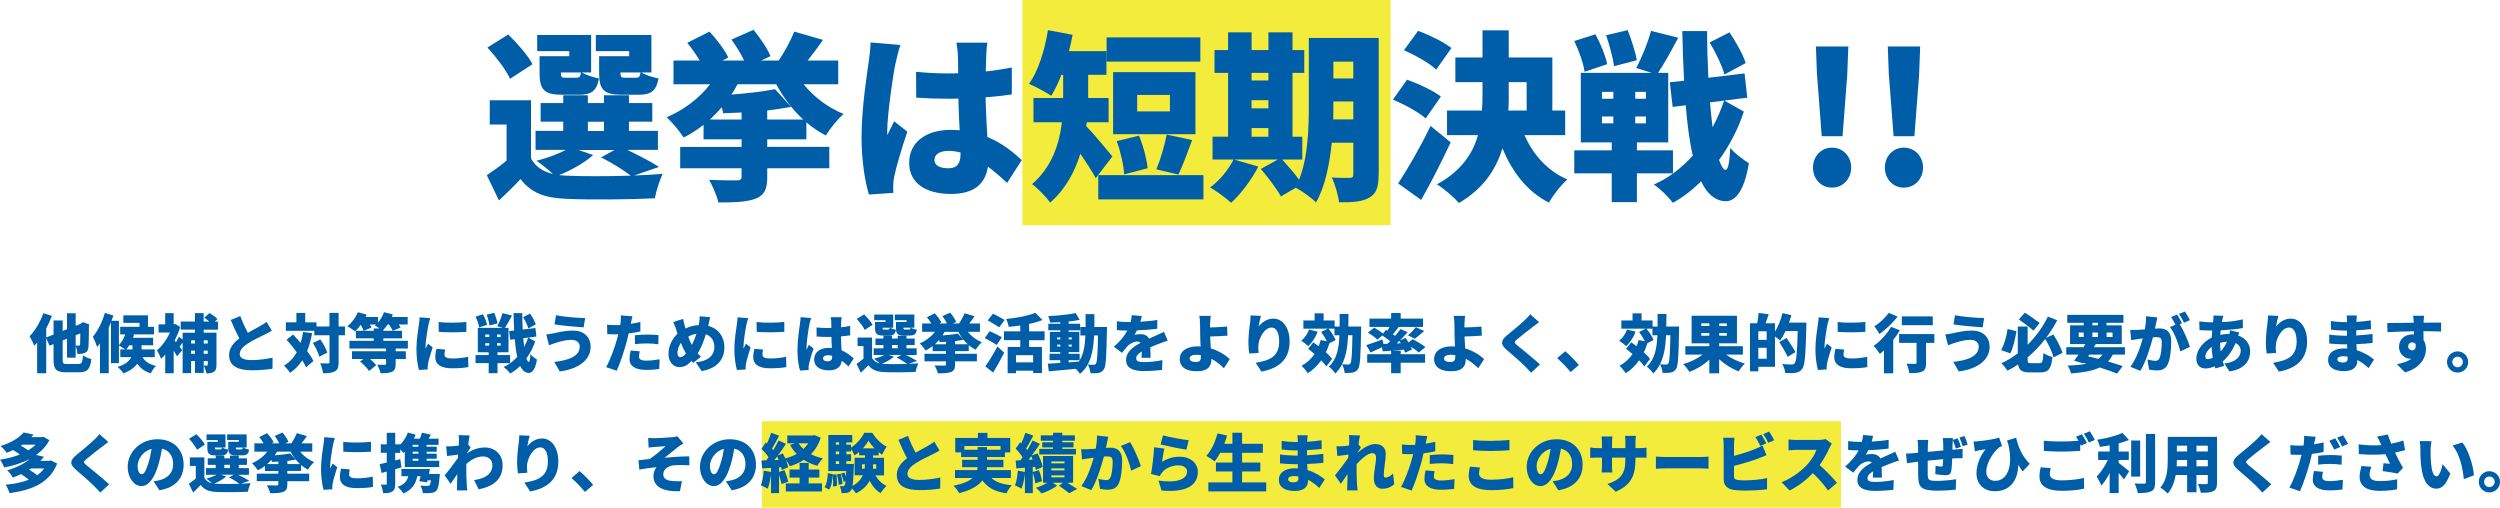
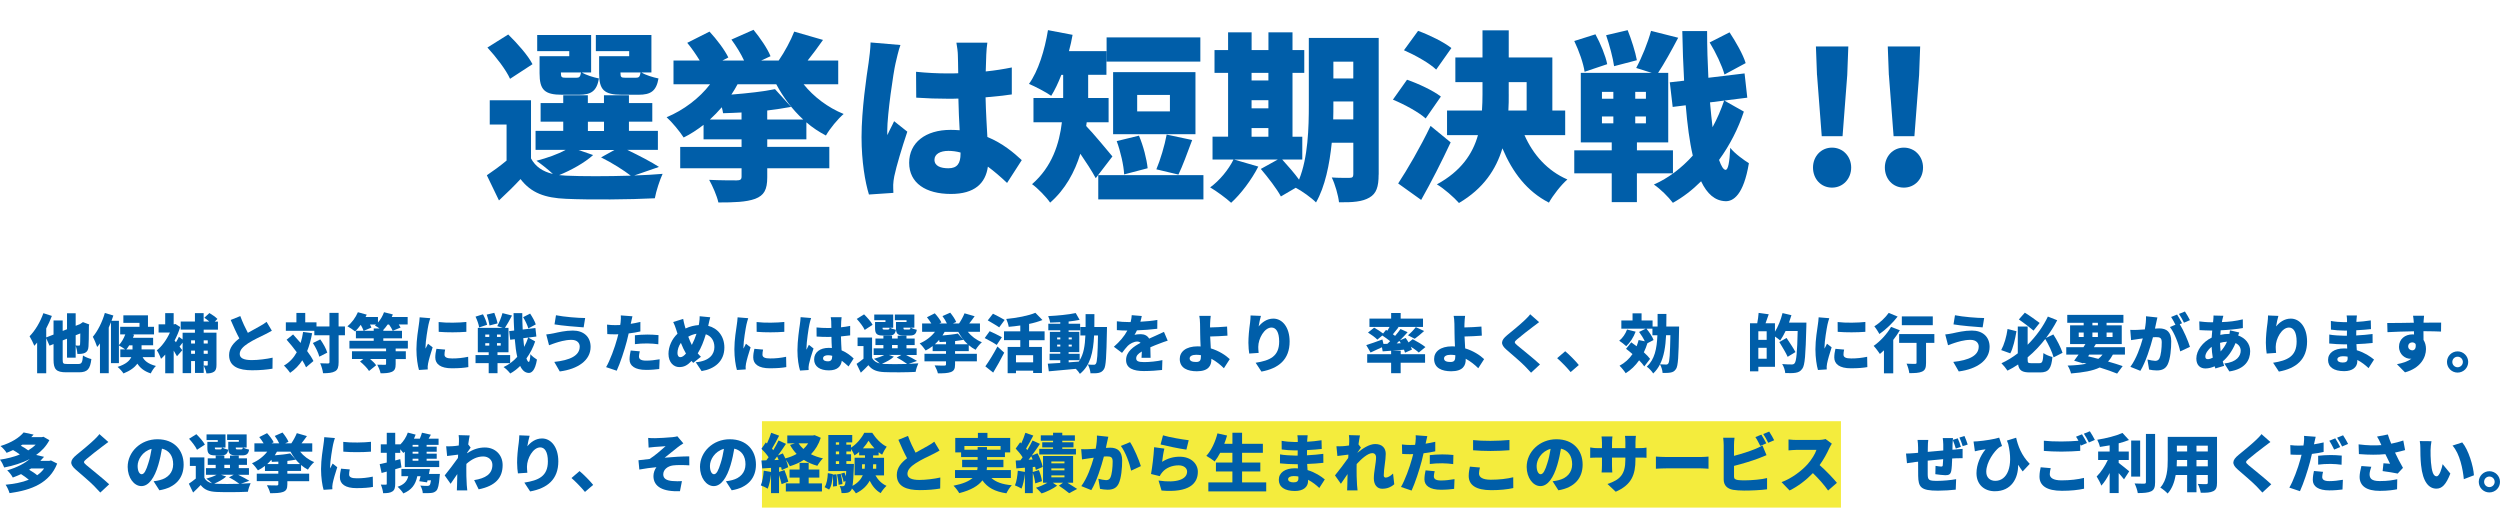
<svg xmlns="http://www.w3.org/2000/svg" id="_レイヤー_2" data-name="レイヤー 2" viewBox="0 0 1022.16 207.53">
  <defs>
    <style>
      .cls-1 {
        fill: #f4ec3d;
      }

      .cls-2 {
        fill: #005ea9;
      }
    </style>
  </defs>
  <g id="_レイヤー_1-2" data-name="レイヤー 1">
    <g>
-       <rect class="cls-1" x="418.01" width="150.55" height="92.07" />
      <rect class="cls-1" x="311.54" y="172.21" width="441.16" height="35.32" />
      <g>
        <path class="cls-2" d="M31.93,148.83c1.48,0,1.77-.57,2-3.48,.86,.6,2.39,1.22,3.43,1.46-.49,4.06-1.56,5.41-5.07,5.41h-5.2c-4.06,0-5.2-1.14-5.2-5.17v-6.37l-1.64,.65-1.35-3.04v14.33h-3.72v-12.56c-.39,.47-.75,.91-1.14,1.33-.34-.88-1.35-2.96-1.95-3.9,2.24-2.26,4.39-5.85,5.64-9.44l3.48,1.12c-.62,1.69-1.43,3.43-2.31,5.12v3.67l2.99-1.17v-5.75h3.74v4.26l1.77-.68v-6.53h3.54v5.12l1.74-.68,.55-.36,.68-.47,2.57,.96-.13,.57c-.03,4.45-.05,7.25-.16,8.37-.08,1.38-.49,2.18-1.4,2.65-.86,.44-2.13,.49-3.15,.47-.05-.96-.34-2.44-.7-3.3v4.81h-3.54v-7.75l-1.77,.7v7.85c0,1.61,.21,1.79,1.82,1.79h4.47Zm-.99-11.75v4.19c.47,.03,1.04,.05,1.3,.05,.29,0,.44-.08,.49-.49,.05-.34,.08-1.56,.1-4.5l-1.9,.75Z" />
        <path class="cls-2" d="M58.32,146.02c.68,1.35,2.11,2.76,5.43,3.61-.78,.7-1.69,2.11-2.11,3.04-2.81-.88-4.45-2.39-5.46-3.98-1.12,1.51-2.91,2.89-5.69,4-.49-.78-1.59-2-2.42-2.68,3.43-1.07,4.94-2.55,5.62-4h-4.5v-3.15h1.98c-.73-.55-1.85-1.25-2.55-1.61v7.23h-3.25v-16.72c-.29,.73-.6,1.46-.91,2.18v18.64h-3.59v-12.19c-.36,.55-.75,1.04-1.14,1.48-.29-.94-1.2-3.15-1.77-4.16,2-2.37,3.85-6.06,4.91-9.75l3.48,1.04c-.23,.7-.49,1.43-.75,2.16h3.02v9.96c1.07-1.12,2-2.76,2.6-4.39h-2.08v-3.12h7.9v-1.61h-6.6v-3.07h10.06v4.68h2.47v3.12h-8.81l.65,.16c-.13,.42-.29,.81-.44,1.22h8.24v3.07h-4.73v1.69h5.38v3.15h-4.94Zm-5.49-4.84c-.36,.62-.78,1.2-1.17,1.69h2.52v-1.69h-1.35Z" />
        <path class="cls-2" d="M83.28,134.74v1.27h5.23v13.18c0,1.4-.23,2.29-1.07,2.83s-1.82,.65-3.04,.65c-.16-.94-.68-2.39-1.12-3.22,.52,.03,1.12,.03,1.35,.03s.31-.08,.31-.34v-1.51h-1.66v4.84h-3.56v-4.84h-1.59v4.94h-3.46v-12.48c-.44,.57-.88,1.17-1.27,1.64,.49,.65,.91,1.2,1.12,1.46l-2.16,2.47c-.34-.65-.83-1.46-1.35-2.31v9.26h-3.46v-7.64c-.57,.65-1.14,1.22-1.72,1.74-.31-.96-1.2-2.83-1.72-3.48,2.08-1.61,4.08-4.42,5.36-7.28h-4.63v-3.35h2.7v-4.58h3.46v4.58h.13l.62-.13,1.92,1.25c-.57,1.9-1.38,3.77-2.29,5.54l.55,.68c.47-.75,.94-1.59,1.22-2.24l1.51,1.12v-2.78h5.04v-1.27h-5.82v-3.3h5.82v-3.43h3.56v3.43h2.31c-.62-.55-1.38-1.12-2.03-1.56l2.08-1.92c1.12,.65,2.57,1.66,3.28,2.42l-1.09,1.07h1.3v3.3h-5.85Zm-5.15,4.42v1.3h1.59v-1.3h-1.59Zm1.59,5.51v-1.33h-1.59v1.33h1.59Zm3.56-5.51v1.3h1.66v-1.3h-1.66Zm1.66,5.51v-1.33h-1.66v1.33h1.66Z" />
        <path class="cls-2" d="M111.15,135.21c-.91,.55-1.85,1.04-2.89,1.56-1.53,.75-4.55,2.13-6.81,3.59-2,1.3-3.43,2.68-3.43,4.37s1.64,2.5,4.94,2.5c2.55,0,6.06-.44,8.5-.99l-.05,4.5c-2.34,.39-4.91,.65-8.35,.65-5.3,0-9.39-1.43-9.39-6.19,0-2.94,1.82-5.04,4.19-6.84-1.2-2.21-2.39-4.84-3.54-7.54l3.93-1.59c.94,2.6,2.08,4.94,3.09,6.86,1.9-1.09,3.85-2.11,4.97-2.76,1.09-.62,1.92-1.12,2.68-1.74l2.16,3.61Z" />
        <path class="cls-2" d="M127.61,136.25c-.47,2.68-1.14,5.1-2.03,7.28,1.07,1.46,2,2.86,2.57,4.08l-3.02,2.57c-.36-.86-.88-1.82-1.53-2.86-1.33,2.05-2.99,3.77-4.99,5.12-.47-.75-1.77-2.29-2.52-2.96,2.26-1.3,3.98-3.15,5.25-5.46-1.33-1.79-2.78-3.59-4.16-5.12l2.65-2.16c.99,1.07,2.05,2.26,3.09,3.48,.44-1.4,.78-2.91,1.01-4.5l3.67,.52Zm13.44,.83h-2.6v10.97c0,2.03-.34,3.09-1.43,3.74-1.12,.65-2.78,.81-4.94,.81-.1-1.12-.65-2.94-1.17-4.08,1.35,.08,2.73,.08,3.2,.08,.44,0,.6-.13,.6-.57v-10.95h-6.19v-1.82h-11.65v-3.48h4.32v-3.82h3.61v3.82h4.6v1.69h5.3v-5.54h3.74v5.54h2.6v3.61Zm-10.11,1.69c1.2,1.66,2.44,3.85,2.86,5.41l-3.25,1.66c-.36-1.51-1.48-3.85-2.63-5.59l3.02-1.48Z" />
        <path class="cls-2" d="M161.77,142.51v1.12h4.16v3.17h-4.16v2.08c0,1.72-.36,2.63-1.61,3.17-1.22,.52-2.7,.57-4.55,.57-.21-1.07-.83-2.57-1.35-3.51,1.07,.05,2.63,.05,3.04,.05s.55-.08,.55-.39v-1.98h-6.53c.99,.83,1.95,1.77,2.47,2.55l-2.91,2.34c-.68-1.14-2.29-2.76-3.67-3.88l1.33-1.01h-4.63v-3.17h13.94v-1.12h-14.98v-3.17h9.93v-1.01h-7.28v-3.07h3.15c-.21-.65-.68-1.59-1.17-2.44-.75,1.04-1.56,1.98-2.31,2.7-.73-.62-2.26-1.64-3.15-2.11,1.74-1.35,3.38-3.59,4.29-5.75l3.61,.99c-.16,.31-.31,.65-.47,.96h5.07v2.26c1.07-1.2,1.95-2.73,2.47-4.21l3.61,.91c-.13,.34-.29,.7-.44,1.04h6.5v3.07h-3.64c.31,.44,.57,.88,.75,1.25l-3.22,1.33c-.26-.68-.88-1.69-1.51-2.57h-.57c-.57,.83-1.17,1.59-1.77,2.21v.36h7.64v3.07h-7.64v1.01h10.04v3.17h-4.99Zm-8.97-7.25v-.96h2.39c-.65-.47-1.4-.91-1.9-1.2,.16-.13,.31-.26,.47-.42h-2.5c.23,.44,.47,.88,.6,1.25l-3.15,1.33h4.08Z" />
        <path class="cls-2" d="M175.92,130.11c-.23,.57-.62,2.16-.73,2.63-.29,1.33-1.22,6.79-1.22,9.18,0,.08,0,.49,.03,.6,.34-.73,.65-1.25,.99-1.98l1.9,1.48c-.78,2.34-1.59,5.17-1.87,6.63-.08,.36-.16,.99-.16,1.22,0,.29,0,.75,.03,1.17l-3.59,.23c-.52-1.74-1.04-4.99-1.04-8.48,0-3.95,.75-8.24,1.01-10.14,.1-.78,.29-1.95,.31-2.91l4.34,.36Zm6.08,12.84c-.18,.81-.26,1.38-.26,2.05,0,1.14,1.07,1.56,3.17,1.56,2.31,0,4.16-.21,6.5-.68l.08,4.21c-1.69,.31-3.74,.49-6.79,.49-4.5,0-6.73-1.69-6.73-4.42,0-1.17,.18-2.29,.47-3.54l3.56,.31Zm8.68-11.31v4.03c-3.38,.26-7.88,.29-11.31,0l-.03-4c3.35,.42,8.45,.29,11.34-.03Z" />
        <path class="cls-2" d="M203.42,148.47v4.13h-3.61v-4.13h-5.38v-3.3h5.38v-1.14h-4.45v-9.98h10.19l-2.24-.7c.81-1.48,1.69-3.67,2.13-5.33l3.9,.99c-.96,1.85-2.03,3.74-2.89,5.04h1.46v9.98h-4.5v1.14h5.17v3.3h-5.17Zm-7.51-14.59c-.16-1.17-.81-3.02-1.48-4.42l3.04-.96c.73,1.33,1.46,3.09,1.69,4.29l-3.25,1.09Zm2.5,3.88h1.64v-.99h-1.64v.99Zm0,3.54h1.64v-.99h-1.64v.99Zm1.74-8.22c-.16-1.14-.65-3.02-1.14-4.45l3.09-.73c.55,1.35,1.12,3.17,1.33,4.32l-3.28,.86Zm4.58,3.69h-1.53v.99h1.53v-.99Zm0,3.54h-1.53v.99h1.53v-.99Zm14.07-.7c-.81,2.44-2.03,4.84-3.56,6.94,.31,.88,.62,1.4,.94,1.43,.36,0,.57-1.07,.68-3.17,.6,.81,2.11,1.87,2.68,2.21-.75,4.58-2.26,5.51-3.38,5.46-1.48-.05-2.63-1.04-3.48-2.86-1.25,1.25-2.6,2.29-4.06,3.09-.65-.86-1.77-1.98-2.73-2.63,2.11-.94,4-2.39,5.59-4.16-.47-2-.78-4.42-1.01-7.23l-1.87,.23-.42-3.54,2.05-.23c-.13-2.21-.21-4.58-.26-7.12h3.56c0,2.34,.08,4.6,.18,6.71l5.2-.62,.39,3.48-3.3,.42,2.81,1.59Zm-2.78-5.33c-.34-1.22-1.25-3.17-2.13-4.6l2.86-1.46c.91,1.38,1.95,3.2,2.31,4.42l-3.04,1.64Zm-2.08,4c.1,1.27,.23,2.47,.36,3.56,.68-1.22,1.22-2.52,1.66-3.82l-2.03,.26Z" />
        <path class="cls-2" d="M233.69,138.95c-2.76,0-5.33,.88-6.53,1.25-.73,.21-1.87,.68-2.68,.96l-1.14-4.42c.94-.08,2.18-.29,3.04-.47,1.95-.42,4.81-1.12,7.85-1.12,4.32,0,7.25,2.47,7.25,6.68,0,5.49-5.17,9.07-12.61,10.04l-2.24-3.9c6.47-.7,10.4-2.57,10.4-6.29,0-1.43-1.07-2.73-3.35-2.73Zm5.56-8.92l-.62,3.82c-3.09-.21-8.92-.7-11.91-1.22l.6-3.74c3.09,.65,9.1,1.14,11.93,1.14Z" />
        <path class="cls-2" d="M261.82,135.52c-1.46,.34-3.12,.62-4.78,.81-.26,1.09-.52,2.24-.78,3.25-.94,3.59-2.65,8.81-4.11,11.99l-4.34-1.46c1.53-2.55,3.56-8.03,4.52-11.62,.16-.6,.34-1.22,.47-1.82-.44,.03-.88,.03-1.3,.03-1.33,0-2.31-.05-3.2-.1l-.1-3.87c1.4,.16,2.21,.21,3.33,.21,.68,0,1.38-.03,2.05-.05,.08-.39,.13-.73,.16-1.04,.13-1.09,.16-2.24,.08-2.89l4.76,.36c-.21,.81-.47,2.05-.6,2.65l-.1,.44c1.33-.21,2.65-.47,3.95-.78v3.9Zm-.23,8.14c-.18,.68-.34,1.53-.34,2.05,0,1.07,.68,1.74,2.94,1.74,1.74,0,3.54-.21,5.51-.55l-.16,3.98c-1.48,.18-3.22,.36-5.38,.36-4.5,0-6.76-1.64-6.76-4.26,0-1.3,.26-2.7,.47-3.67l3.72,.34Zm-2-6.58c1.48-.16,3.41-.29,5.1-.29,1.43,0,2.99,.08,4.55,.23l-.08,3.74c-1.27-.16-2.89-.34-4.47-.34-1.87,0-3.46,.08-5.1,.29v-3.64Z" />
        <path class="cls-2" d="M289.54,133.21c3.98,1.01,6.63,4.32,6.63,8.89,0,5.64-4.03,8.79-9.31,9.62l-2.39-3.61c5.82-.49,7.62-3.43,7.62-6.21,0-2.57-1.3-4.5-3.51-5.23-.83,2.81-1.9,5.59-3.3,7.8,.42,.49,.86,.99,1.3,1.4l-3.15,2.5-.68-.78c-1.79,1.87-3.15,2.5-5.04,2.5-2.24,0-4.39-1.9-4.39-5.41,0-2.96,1.4-6.11,3.69-8.24-.21-.62-.42-1.27-.62-1.92-.31-.99-.62-1.77-1.14-2.86l4.08-1.27c.16,.94,.36,1.79,.57,2.57,.13,.44,.26,.88,.39,1.35,1.82-.86,3.59-1.27,5.41-1.4,.05-.31,.1-.6,.16-.88,.16-.88,.23-2.11,.21-2.73l4.32,.42c-.23,.75-.52,2.21-.7,2.94l-.13,.57Zm-9.07,11.34c-.73-1.22-1.43-2.7-2.08-4.37-.91,1.27-1.4,2.81-1.4,4.16,0,1.01,.42,1.69,1.2,1.69,.73,0,1.48-.55,2.29-1.48Zm.94-6.89c.47,1.27,.96,2.47,1.46,3.38,.75-1.43,1.4-3.04,1.9-4.58-1.3,.21-2.39,.65-3.35,1.2Z" />
        <path class="cls-2" d="M305.92,130.11c-.23,.57-.62,2.16-.73,2.63-.29,1.33-1.22,6.79-1.22,9.18,0,.08,0,.49,.03,.6,.34-.73,.65-1.25,.99-1.98l1.9,1.48c-.78,2.34-1.59,5.17-1.87,6.63-.08,.36-.16,.99-.16,1.22,0,.29,0,.75,.03,1.17l-3.59,.23c-.52-1.74-1.04-4.99-1.04-8.48,0-3.95,.75-8.24,1.01-10.14,.1-.78,.29-1.95,.31-2.91l4.34,.36Zm6.08,12.84c-.18,.81-.26,1.38-.26,2.05,0,1.14,1.07,1.56,3.17,1.56,2.31,0,4.16-.21,6.5-.68l.08,4.21c-1.69,.31-3.74,.49-6.79,.49-4.5,0-6.73-1.69-6.73-4.42,0-1.17,.18-2.29,.47-3.54l3.56,.31Zm8.68-11.31v4.03c-3.38,.26-7.88,.29-11.31,0l-.03-4c3.35,.42,8.45,.29,11.34-.03Z" />
        <path class="cls-2" d="M331.63,130.03c-.23,.57-.6,2.16-.7,2.63-.31,1.33-1.2,7.33-1.2,9.72,0,.08,0,.49,.03,.6,.31-.75,.62-1.25,.96-2l1.9,1.51c-.78,2.31-1.56,4.91-1.87,6.4-.08,.36-.16,.96-.16,1.22,0,.29,0,.75,.03,1.17l-3.51,.23c-.55-1.74-1.07-4.76-1.07-8.24,0-3.95,.73-8.79,1.01-10.69,.1-.78,.26-1.95,.29-2.91l4.29,.36Zm15.31,19.81c-.96-.91-1.87-1.69-2.76-2.34-.34,2.42-1.92,3.93-5.3,3.93-3.61,0-6.01-1.56-6.01-4.47s2.37-4.73,5.95-4.73c.44,0,.88,.03,1.3,.05-.08-1.35-.16-2.94-.18-4.55-.49,.03-.99,.03-1.46,.03-1.53,0-3.07-.05-4.6-.16l-.03-3.72c1.51,.16,3.04,.23,4.6,.23,.49,0,.96,0,1.46-.03-.03-1.2-.03-2.16-.05-2.63,0-.39-.1-1.22-.21-1.77h4.45c-.08,.49-.13,1.14-.16,1.72-.03,.49-.05,1.35-.08,2.42,1.3-.13,2.57-.34,3.74-.57v3.88c-1.14,.16-2.42,.31-3.77,.42,.05,2.34,.18,4.19,.26,5.69,2.21,.91,3.8,2.26,4.94,3.33l-2.11,3.28Zm-6.68-4.37c-.57-.16-1.14-.23-1.74-.23-1.2,0-2,.47-2,1.27,0,.91,.91,1.22,2,1.22,1.25,0,1.74-.68,1.74-2.08v-.18Z" />
        <path class="cls-2" d="M371.41,148.78c1.48-.05,2.89-.13,4.06-.23-.39,.83-.94,2.47-1.12,3.51-3.51,.18-9.33,.23-12.77,.08-3.02-.13-4.99-.83-6.53-2.83-.91,.99-1.87,1.92-3.09,3.07l-1.74-3.61c.88-.6,1.9-1.33,2.83-2.11v-5.17h-2.42v-3.48h5.93v8.35c.65,1.2,1.69,1.9,3.15,2.24-.7-.65-1.72-1.46-2.37-1.9,1.51-.39,3.07-.94,4.19-1.56h-4.32v-2.73h3.98v-1.33h-3.25v-2.68h3.25v-1.12h3.54v1.12h2.31v-1.12h3.59v1.12h3.35v2.68h-3.35v1.33h4.16v2.73h-4.39c1.66,.81,3.48,1.74,4.55,2.44l-3.54,1.22Zm-17.86-13.88c-.55-1.25-2-3.15-3.25-4.5l2.99-1.87c1.27,1.25,2.83,2.99,3.48,4.26l-3.22,2.11Zm8.5-3.98h-4.6v-2.31h7.75v5.38h-1.33c.57,.36,1.66,.7,2.44,.86-.31,1.82-1.12,2.34-2.86,2.34h-2.42c-2.55,0-3.25-.7-3.25-3.09v-2.44h4.26v-.73Zm3.43,14.92c-1.22,1.12-3.17,2.18-4.89,2.89,.31,.03,.65,.05,.99,.08,2.26,.1,5.93,.1,9.31,0-.99-.75-2.68-1.85-4.26-2.63l1.92-1.07h-5.17l2.11,.73Zm-2.42-11.1c.44,0,.57-.13,.68-.75h-2.89v.08c0,.6,.1,.68,.68,.68h1.53Zm1.66,7.64h2.31v-1.33h-2.31v1.33Zm5.93-11.47h-4.78v-2.31h7.98v5.38h-1.43c.57,.36,1.66,.7,2.44,.86-.31,1.82-1.12,2.34-2.86,2.34h-2.42c-2.55,0-3.25-.7-3.25-3.09v-2.44h4.32v-.73Zm.96,3.82c.44,0,.57-.13,.68-.75h-2.89v.08c0,.6,.1,.68,.68,.68h1.53Z" />
        <path class="cls-2" d="M390.49,143.58v1.09h8.92v3.07h-8.92v1.3c0,1.77-.44,2.6-1.74,3.09-1.3,.47-3.02,.52-5.28,.52-.21-.96-.83-2.37-1.33-3.25,1.46,.08,3.46,.08,3.95,.08,.52,0,.7-.13,.7-.55v-1.2h-8.81v-3.07h8.81v-1.09h-5.46v-2.08c-.91,.7-1.85,1.33-2.86,1.82-.55-.86-1.66-2.21-2.44-2.91,2.44-1.01,4.73-2.76,6.24-4.73h-5.25v-3.41h3.77c-.52-.86-1.17-1.79-1.79-2.55l3.2-1.61c1.01,1.09,2.18,2.63,2.7,3.72l-.86,.44h3.12c-.44-.96-1.14-2.11-1.82-3.02l3.17-1.4c.94,1.14,2,2.68,2.44,3.8l-1.35,.62h2.52c.86-1.25,1.74-2.89,2.24-4.16l4.13,1.2c-.73,1.04-1.48,2.05-2.21,2.96h4.39v3.41h-4.97c1.4,1.77,3.48,3.35,5.75,4.26-.83,.7-2,2.13-2.55,3.09-.99-.52-1.95-1.14-2.81-1.9v2.44h-5.62Zm-3.69-2.83v-1.01c-.91,.05-1.79,.08-2.65,.1-.03-.23-.1-.55-.18-.86-.55,.62-1.12,1.22-1.72,1.77h4.55Zm-.57-5.07c-.26,.49-.57,1.01-.88,1.48,2.31-.18,4.65-.44,6.27-.78l2.31,2.55c-1.07,.21-2.24,.36-3.43,.52v1.3h5.17c-1.56-1.43-2.86-3.17-3.87-5.07h-5.56Z" />
        <path class="cls-2" d="M407.52,141.03c-1.07-.75-3.38-2-4.91-2.81l2.03-2.81c1.43,.65,3.82,1.77,4.99,2.47l-2.11,3.15Zm-4.65,8.76c1.38-1.92,3.35-5.07,4.94-8.11l2.78,2.52c-1.38,2.73-2.94,5.54-4.52,8.14l-3.2-2.55Zm5.67-15.94c-1.01-.75-3.25-2-4.68-2.86l2.13-2.73c1.38,.7,3.67,1.85,4.78,2.55l-2.24,3.04Zm12.22,5.23v2.76h5.25v10.66h-3.59v-.94h-7.02v1.04h-3.41v-10.76h5.17v-2.76h-6.66v-3.61h6.66v-2.39c-1.59,.23-3.2,.42-4.73,.55-.13-.91-.62-2.39-1.01-3.22,4.37-.42,9.02-1.3,11.91-2.52l2.89,2.96c-1.66,.65-3.51,1.2-5.46,1.59v3.04h6.34v3.61h-6.34Zm1.66,6.16h-7.02v2.91h7.02v-2.91Z" />
        <path class="cls-2" d="M452.61,133.7s-.03,1.17-.03,1.61c-.21,10.53-.39,14.43-1.22,15.65-.65,.99-1.3,1.3-2.21,1.51-.83,.18-2.03,.18-3.28,.16-.08-1.04-.49-2.57-1.09-3.59,1.04,.1,1.92,.1,2.44,.1,.39,0,.62-.1,.88-.47,.49-.68,.7-3.72,.83-11.52h-1.59c-.36,7.02-1.53,12.25-5.8,15.71-.34-.6-1.01-1.4-1.66-2.05-3.95,.39-8.01,.75-11.05,1.01l-.42-3.12c1.43-.08,3.17-.18,5.1-.31v-1.12h-4.37v-2.63h4.37v-.68h-4.26v-8.27h4.26v-.65h-4.89v-2.68h4.89v-.62c-1.4,.08-2.81,.13-4.13,.16-.1-.75-.47-1.92-.81-2.65,3.9-.18,8.29-.62,11.26-1.25l1.59,2.78c-1.35,.29-2.89,.49-4.5,.68v.91h4.71v2.68h-4.71v.65h4.37v8.27h-4.37v.68h4.52v2.63c1.64-2.6,2.16-5.93,2.34-10.11h-2.05v-3.46h2.13v-5.28h3.61c0,1.85,0,3.61-.03,5.28h5.15Zm-20.38,5.07h1.3v-.78h-1.3v.78Zm1.3,2.91v-.78h-1.3v.78h1.3Zm3.41-3.69v.78h1.27v-.78h-1.27Zm1.27,2.91h-1.27v.78h1.27v-.78Zm-1.27,7.25c1.38-.1,2.76-.21,4.13-.31,.13-.18,.26-.36,.39-.57h-4.52v.88Z" />
        <path class="cls-2" d="M466.73,146.28c.05-.65,.1-1.61,.13-2.57-1.61,.94-2.31,1.77-2.31,2.81,0,1.09,.81,1.53,3.22,1.53,2.29,0,5.23-.31,7.49-.81l-.13,4.03c-1.59,.21-4.89,.44-7.44,.44-4.24,0-7.28-1.09-7.28-4.52s3.07-5.51,5.93-7.02c-.39-.39-.91-.52-1.4-.52-1.33,0-2.91,.86-3.8,1.72-.78,.81-1.51,1.74-2.39,2.91l-3.33-2.5c2.44-2.16,4.26-4.26,5.51-6.63-1.07,0-2.94-.05-4.29-.18v-3.61c1.27,.21,3.25,.31,4.63,.31h1.01c.29-1.17,.42-2.16,.44-2.81l4.11,.34c-.1,.57-.29,1.38-.57,2.34,2.31-.13,4.78-.34,6.94-.73l-.03,3.61c-2.42,.31-5.56,.55-8.32,.65-.31,.68-.65,1.3-.99,1.82,.52-.16,1.82-.26,2.55-.26,1.51,0,2.76,.62,3.43,1.82,1.04-.49,1.87-.83,2.78-1.25,1.12-.49,2.18-.99,3.28-1.51l1.53,3.59c-.91,.26-2.52,.86-3.51,1.25-.99,.36-2.24,.86-3.59,1.46,.03,1.4,.08,3.15,.1,4.29h-3.72Z" />
        <path class="cls-2" d="M500.4,150.55c-1.35-1.35-3.09-2.78-5.12-3.87v.36c0,2.39-1.12,4.76-5.93,4.76-3.74,0-6.99-1.25-6.99-5.04,0-2.91,2.47-5.15,7.33-5.15,.39,0,.81,.03,1.2,.05-.1-1.98-.18-4.08-.18-5.36,0-1.59-.03-2.78-.05-3.88-.05-1.48-.13-2.55-.31-3.28h4.68c-.13,.86-.21,2.13-.26,3.28-.03,.47-.03,.96-.03,1.46,2.05-.05,4.91-.16,6.97-.36l.16,3.72c-2.08,.18-5.02,.29-7.07,.34,.05,1.43,.16,3.2,.26,4.86,3.28,.99,6.03,2.76,7.75,4.39l-2.39,3.72Zm-9.39-5.33c-.62-.1-1.27-.16-1.92-.16-1.64,0-2.68,.55-2.68,1.48,0,1.17,1.22,1.46,2.63,1.46,1.53,0,1.98-.65,1.98-2.31v-.47Z" />
        <path class="cls-2" d="M515.55,129.15c-.26,.91-.78,3.09-.94,4.32,1.33-1.61,3.33-3.2,6.01-3.2,3.69,0,6.66,3.54,6.66,9.36,0,7.36-4.45,11-11.52,12.3l-2.37-3.61c5.8-.91,9.62-2.57,9.62-8.68,0-3.9-1.3-5.72-3.12-5.72-2.94,0-5.43,4.52-5.43,7.9,0,.55,.03,1.35,.16,2.47l-3.85,.26c-.16-.99-.34-2.65-.34-4.39,0-2.39,.26-5.23,.68-8.22,.13-1.01,.21-2.18,.21-2.96l4.24,.18Z" />
-         <path class="cls-2" d="M538.75,135.62c-.83,2.26-2.31,4.52-3.85,5.93-.62-.62-2.05-1.72-2.86-2.24,1.4-1.09,2.57-2.83,3.2-4.58l3.51,.88Zm17.78-2.11s0,1.14-.03,1.59c-.18,10.61-.39,14.51-1.22,15.73-.65,.99-1.27,1.3-2.21,1.48-.83,.18-2.05,.18-3.3,.16-.05-1.01-.47-2.52-1.07-3.51-.7,1.4-1.61,2.65-2.76,3.74-.57-.91-1.74-2.18-2.63-2.78,3.22-2.99,4.11-7.25,4.34-12.84h-2.03v-2.7h-2.44c1.17,1.4,2.42,3.3,2.91,4.65l-2.52,1.3c-.42,1.3-.88,2.55-1.46,3.72,1.04,.94,1.95,1.87,2.55,2.68l-2.37,3.09c-.49-.75-1.22-1.61-2.11-2.5-1.51,2.16-3.35,3.95-5.49,5.28-.49-.81-1.77-2.37-2.52-3.07,2.16-1.14,3.93-2.76,5.3-4.76-.88-.78-1.79-1.51-2.63-2.16l2.13-2.65c.68,.49,1.43,1.04,2.18,1.61,.31-.81,.6-1.66,.83-2.55l2.52,.52c-.57-1.22-1.48-2.68-2.34-3.82l2.76-1.35h-10.01v-3.35h4.58v-2.91h3.69v2.91h4.5v2.5h2.05v-5.17h3.61c0,1.79-.03,3.51-.05,5.17h5.2Zm-5.33,3.56c-.23,4.68-.86,8.66-2.5,11.88,1.07,.08,2,.1,2.52,.1,.39,0,.65-.1,.91-.47,.49-.7,.68-3.74,.83-11.52h-1.77Z" />
        <path class="cls-2" d="M572.68,144.83h9.98v3.48h-9.98v4.29h-3.9v-4.29h-9.78v-3.48h9.78v-1.43l-3.46,.26-.29-1.69c-1.59,.78-3.25,1.53-4.65,2.16l-1.77-3.04c1.66-.49,4.19-1.4,6.6-2.29l.44,1.82,1.61-.05c.36-.34,.73-.7,1.12-1.09-.96-.75-2.18-1.64-3.2-2.31l-2.03,1.69c-.78-.83-2.5-2.08-3.82-2.89l2.5-2c1.17,.62,2.7,1.61,3.67,2.39l1.2-1.48,.55,.34c.34-.52,.62-1.04,.91-1.56h-8.24v-3.41h8.87v-2.29h3.9v2.29h9.13v3.41h-10.45l.44,.16c-.78,.99-1.59,2-2.31,2.86,.34,.21,.62,.44,.91,.65,.83-.96,1.61-1.95,2.21-2.81l2.91,1.3c-.96,1.09-2.03,2.21-3.12,3.3l2.31-.96c.39,.57,.83,1.2,1.2,1.85l1.69-1.33c1.66,.86,4,2.24,5.2,3.22l-2.73,2.24c-.7-.68-1.95-1.56-3.22-2.37,.18,.42,.34,.81,.44,1.17l-2.83,1.25c-.1-.36-.23-.78-.42-1.22-1.59,.13-3.17,.26-4.68,.39h3.33v1.48Zm.05-4.5c-.18-.34-.39-.68-.6-.96-.36,.34-.73,.7-1.09,1.04l1.69-.08Zm2.94-3.25c1.07-.88,2.42-2.26,3.2-3.33l3.41,1.59c-1.33,1.22-2.76,2.39-3.85,3.17l-2.76-1.43Z" />
        <path class="cls-2" d="M604.4,150.55c-1.35-1.35-3.09-2.78-5.12-3.87v.36c0,2.39-1.12,4.76-5.93,4.76-3.74,0-6.99-1.25-6.99-5.04,0-2.91,2.47-5.15,7.33-5.15,.39,0,.81,.03,1.2,.05-.1-1.98-.18-4.08-.18-5.36,0-1.59-.03-2.78-.05-3.88-.05-1.48-.13-2.55-.31-3.28h4.68c-.13,.86-.21,2.13-.26,3.28-.03,.47-.03,.96-.03,1.46,2.05-.05,4.91-.16,6.97-.36l.16,3.72c-2.08,.18-5.02,.29-7.07,.34,.05,1.43,.16,3.2,.26,4.86,3.28,.99,6.03,2.76,7.75,4.39l-2.39,3.72Zm-9.39-5.33c-.62-.1-1.27-.16-1.92-.16-1.64,0-2.68,.55-2.68,1.48,0,1.17,1.22,1.46,2.63,1.46,1.53,0,1.98-.65,1.98-2.31v-.47Z" />
        <path class="cls-2" d="M629.28,131.72c-.96,.7-1.85,1.38-2.55,1.92-1.61,1.22-4.84,3.69-6.45,5.1-1.27,1.09-1.22,1.33,.03,2.42,1.69,1.48,6.76,5.41,9.33,7.85l-3.64,3.38c-.83-.94-1.69-1.82-2.52-2.68-1.43-1.48-5.12-4.65-7.46-6.66-2.63-2.26-2.47-3.82,.26-6.06,2.05-1.66,5.36-4.39,7.1-6.06,.86-.83,1.79-1.74,2.26-2.44l3.64,3.22Z" />
        <path class="cls-2" d="M642.17,152.13c-1.53-1.87-3.72-4.11-5.51-5.69l3.3-2.83c1.82,1.51,4.42,4.19,5.56,5.64l-3.35,2.89Z" />
        <path class="cls-2" d="M668.75,135.62c-.83,2.26-2.31,4.52-3.85,5.93-.62-.62-2.05-1.72-2.86-2.24,1.4-1.09,2.57-2.83,3.2-4.58l3.51,.88Zm17.78-2.11s0,1.14-.03,1.59c-.18,10.61-.39,14.51-1.22,15.73-.65,.99-1.27,1.3-2.21,1.48-.83,.18-2.05,.18-3.3,.16-.05-1.01-.47-2.52-1.07-3.51-.7,1.4-1.61,2.65-2.76,3.74-.57-.91-1.74-2.18-2.63-2.78,3.22-2.99,4.11-7.25,4.34-12.84h-2.03v-2.7h-2.44c1.17,1.4,2.42,3.3,2.91,4.65l-2.52,1.3c-.42,1.3-.88,2.55-1.46,3.72,1.04,.94,1.95,1.87,2.55,2.68l-2.37,3.09c-.49-.75-1.22-1.61-2.11-2.5-1.51,2.16-3.35,3.95-5.49,5.28-.49-.81-1.77-2.37-2.52-3.07,2.16-1.14,3.93-2.76,5.3-4.76-.88-.78-1.79-1.51-2.63-2.16l2.13-2.65c.68,.49,1.43,1.04,2.18,1.61,.31-.81,.6-1.66,.83-2.55l2.52,.52c-.57-1.22-1.48-2.68-2.34-3.82l2.76-1.35h-10.01v-3.35h4.58v-2.91h3.69v2.91h4.5v2.5h2.05v-5.17h3.61c0,1.79-.03,3.51-.05,5.17h5.2Zm-5.33,3.56c-.23,4.68-.86,8.66-2.5,11.88,1.07,.08,2,.1,2.52,.1,.39,0,.65-.1,.91-.47,.49-.7,.68-3.74,.83-11.52h-1.77Z" />
-         <path class="cls-2" d="M705.69,144.98c2.13,1.53,4.97,2.89,7.72,3.67-.83,.75-1.98,2.24-2.55,3.2-2.83-1.09-5.67-2.86-7.96-4.97v5.75h-4.03v-5.59c-2.29,2.16-5.17,3.93-8.11,4.99-.57-.91-1.72-2.37-2.55-3.15,2.89-.83,5.8-2.24,7.93-3.9h-7.07v-3.43h9.8v-1.17h-7.23v-11.29h18.54v11.29h-7.28v1.17h9.7v3.43h-6.92Zm-10.09-11.7h3.28v-1.07h-3.28v1.07Zm3.28,3.98v-1.09h-3.28v1.09h3.28Zm7.15-5.04h-3.12v1.07h3.12v-1.07Zm0,3.95h-3.12v1.09h3.12v-1.09Z" />
        <path class="cls-2" d="M738.58,131.91s0,1.2-.03,1.64c-.31,11.57-.57,15.78-1.66,17.21-.81,1.14-1.61,1.46-2.76,1.66-1.04,.18-2.65,.16-4.21,.1-.05-1.01-.57-2.63-1.25-3.67,1.66,.16,3.22,.16,3.93,.16,.52,0,.81-.1,1.14-.47,.75-.81,1.07-4.63,1.27-13.21h-4.94c-.7,1.48-1.46,2.81-2.21,3.88-.47-.42-1.35-1.09-2.13-1.61v12.38h-6.81v1.85h-3.41v-19.66h2.96c.26-1.33,.49-2.96,.57-4.24l4.13,.57c-.44,1.27-.88,2.57-1.3,3.67h3.85v3.46c1.3-2.11,2.42-4.91,3.09-7.62l3.64,.86c-.29,1.01-.62,2.03-.99,3.04h7.1Zm-16.25,3.54h-3.41v3.51h3.41v-3.51Zm0,11.23v-4.47h-3.41v4.47h3.41Zm8.58-.78c-.68-1.59-2.24-4.13-3.41-6.06l2.96-1.66c1.17,1.77,2.86,4.24,3.64,5.77l-3.2,1.95Z" />
        <path class="cls-2" d="M747.92,130.11c-.23,.57-.62,2.16-.73,2.63-.29,1.33-1.22,6.79-1.22,9.18,0,.08,0,.49,.03,.6,.34-.73,.65-1.25,.99-1.98l1.9,1.48c-.78,2.34-1.59,5.17-1.87,6.63-.08,.36-.16,.99-.16,1.22,0,.29,0,.75,.03,1.17l-3.59,.23c-.52-1.74-1.04-4.99-1.04-8.48,0-3.95,.75-8.24,1.01-10.14,.1-.78,.29-1.95,.31-2.91l4.34,.36Zm6.08,12.84c-.18,.81-.26,1.38-.26,2.05,0,1.14,1.07,1.56,3.17,1.56,2.31,0,4.16-.21,6.5-.68l.08,4.21c-1.69,.31-3.74,.49-6.79,.49-4.5,0-6.73-1.69-6.73-4.42,0-1.17,.18-2.29,.47-3.54l3.56,.31Zm8.68-11.31v4.03c-3.38,.26-7.88,.29-11.31,0l-.03-4c3.35,.42,8.45,.29,11.34-.03Z" />
        <path class="cls-2" d="M776.78,135.03c-.75,1.3-1.69,2.65-2.7,3.95v13.65h-3.8v-9.39c-.57,.52-1.12,1.04-1.66,1.48-.52-.81-1.79-2.52-2.55-3.3,2.63-1.82,5.46-4.84,7.12-7.77l3.59,1.38Zm-.91-5.59c-1.98,2.57-4.86,5.36-7.44,7.12-.47-.86-1.43-2.37-2.08-3.12,2.16-1.35,4.65-3.72,5.88-5.51l3.64,1.51Zm15.03,10.74h-3.41v8.22c0,1.92-.34,2.96-1.64,3.54-1.25,.57-2.99,.62-5.2,.62-.13-1.12-.62-2.78-1.12-3.87,1.27,.08,2.99,.08,3.46,.08s.62-.1,.62-.47v-8.11h-7.12v-3.59h14.4v3.59Zm-.65-7.23h-12.66v-3.59h12.66v3.59Z" />
        <path class="cls-2" d="M805.69,138.95c-2.76,0-5.33,.88-6.53,1.25-.73,.21-1.87,.68-2.68,.96l-1.14-4.42c.94-.08,2.18-.29,3.04-.47,1.95-.42,4.81-1.12,7.85-1.12,4.32,0,7.25,2.47,7.25,6.68,0,5.49-5.17,9.07-12.61,10.04l-2.24-3.9c6.47-.7,10.4-2.57,10.4-6.29,0-1.43-1.07-2.73-3.35-2.73Zm5.56-8.92l-.62,3.82c-3.09-.21-8.92-.7-11.91-1.22l.6-3.74c3.09,.65,9.1,1.14,11.93,1.14Z" />
        <path class="cls-2" d="M824.46,135.42c-.55,3.2-1.33,6.84-2.52,9.05l-3.72-1.33c1.22-2.26,2.16-5.43,2.6-8.63l3.64,.91Zm15.18,10.71c-.52-2.05-2-5.17-3.41-7.54-2.08,2.68-4.47,5.25-7.2,7.51v.83c0,1.4,.16,1.56,1.46,1.56h3.33c1.25,0,1.46-.68,1.66-4.13,.88,.65,2.6,1.35,3.69,1.59-.47,4.73-1.56,6.32-4.99,6.32h-4.21c-3.15,0-4.45-.78-4.84-3.25-1.38,.94-2.83,1.77-4.34,2.52-.57-.88-1.69-2.26-2.47-3.02,2.37-1.09,4.6-2.47,6.68-4.06v-10.95h4.03v7.44c3.61-3.59,6.47-7.67,8.27-11.52l3.82,1.51c-1.27,2.44-2.81,4.89-4.58,7.23l2.99-1.43c1.56,2.37,3.09,5.41,3.77,7.51l-3.67,1.87Zm-8.19-10.95c-1.46-1.25-4.03-3.22-6.01-4.58l2.44-2.76c2.03,1.25,4.58,3.09,6.06,4.21l-2.5,3.12Z" />
        <path class="cls-2" d="M863.88,144.98c-.57,1.09-1.22,2.03-1.98,2.83,2.29,.65,4.37,1.3,5.98,1.87l-2.26,3.07c-1.87-.75-4.34-1.64-7.12-2.5-2.89,1.4-6.71,2.03-11.73,2.44-.26-1.09-.83-2.42-1.4-3.22,3.04-.1,5.59-.31,7.72-.78l-1.25-.31-.13,.18-3.67-1.09c.55-.7,1.17-1.56,1.82-2.5h-5.04v-3.02h7.02c.29-.44,.55-.86,.81-1.27h-6.27v-7.67h5.56v-1.04h-6.71v-3.25h22.96v3.25h-6.89v1.04h6.21v7.67h-10.61l-.78,1.27h12.69v3.02h-4.94Zm-13.96-7.2h2.03v-1.82h-2.03v1.82Zm3.82,7.9c1.38,.31,2.81,.68,4.19,1.04,.65-.49,1.22-1.07,1.72-1.74h-5.43l-.47,.7Zm1.77-12.66h2.24v-1.04h-2.24v1.04Zm2.24,4.76v-1.82h-2.24v1.82h2.24Zm3.56-1.82v1.82h2.44v-1.82h-2.44Z" />
        <path class="cls-2" d="M882.08,129.8c-.18,.78-.39,1.74-.55,2.47-.13,.7-.29,1.4-.44,2.08,.68-.05,1.27-.08,1.74-.08,2.96,0,4.91,1.4,4.91,5.25,0,3.02-.34,7.15-1.43,9.44-.88,1.85-2.39,2.5-4.5,2.5-.99,0-2.21-.16-3.12-.36l-.68-4.11c.94,.26,2.5,.55,3.15,.55,.81,0,1.4-.29,1.74-.99,.65-1.27,.96-4.21,.96-6.6,0-1.87-.78-2.11-2.39-2.11-.29,0-.73,.03-1.2,.05-1.04,4-2.96,10.19-5.15,13.73l-4.08-1.64c2.44-3.3,4.11-8.11,5.07-11.62-.68,.1-1.25,.18-1.61,.23-.83,.1-2.31,.31-3.17,.47l-.34-4.19c.99,.08,1.98,.03,2.99,0,.75-.03,1.82-.1,2.96-.18,.36-2,.55-3.8,.49-5.38l4.63,.49Zm9.15,2.76c1.53,2.44,3.46,6.89,4.16,9.26l-3.98,1.85c-.62-2.99-2.34-7.57-4.21-9.96l2.26-.94c-.52-1.01-1.17-2.29-1.77-3.17l2.44-.99c.65,.96,1.56,2.65,2.03,3.56l-.94,.39Zm1.72-.62c-.52-1.07-1.35-2.6-2.05-3.59l2.44-.99c.68,.99,1.61,2.65,2.05,3.54l-2.44,1.04Z" />
        <path class="cls-2" d="M915.54,135.96c-.1,.26-.26,.73-.44,1.2,2.91,1.04,4.91,3.35,4.91,6.42,0,3.61-2,7.33-8.5,8.29l-2.05-3.25c5.15-.57,6.68-3.15,6.68-5.23,0-1.33-.7-2.47-2.11-3.12-1.38,3.38-3.38,5.95-5.23,7.49,.18,.62,.36,1.22,.57,1.82l-3.59,1.07c-.1-.26-.18-.57-.29-.88-1.17,.52-2.44,.88-3.77,.88-2,0-3.72-1.2-3.72-4.06,0-3.3,2.65-6.81,6.27-8.55,.05-.96,.13-1.95,.23-2.89h-.42c-1.51,0-3.51-.13-4.78-.18l-.1-3.56c.91,.13,3.17,.36,5.02,.36h.62l.1-1.04c.05-.49,.1-1.2,.08-1.72l4.03,.1c-.18,.6-.29,1.07-.39,1.51-.08,.34-.16,.7-.21,1.07,3.04-.1,5.62-.42,8.55-1.12l.03,3.56c-2.42,.44-5.88,.78-9.07,.91-.05,.62-.1,1.25-.16,1.87,1.14-.26,2.37-.39,3.59-.39h.16c.1-.55,.18-1.09,.21-1.46l3.77,.88Zm-10.82,10.3c-.23-1.38-.39-2.89-.47-4.45-1.59,1.2-2.57,2.83-2.57,3.95,0,.7,.26,1.09,1.01,1.09,.57,0,1.27-.21,2.03-.6Zm5.82-6.55c-1.07,.05-2,.23-2.83,.47,.03,1.3,.1,2.44,.23,3.51,.96-1.07,1.87-2.31,2.6-3.98Z" />
        <path class="cls-2" d="M931.55,129.15c-.26,.91-.78,3.09-.94,4.32,1.33-1.61,3.33-3.2,6.01-3.2,3.69,0,6.66,3.54,6.66,9.36,0,7.36-4.45,11-11.52,12.3l-2.37-3.61c5.8-.91,9.62-2.57,9.62-8.68,0-3.9-1.3-5.72-3.12-5.72-2.94,0-5.43,4.52-5.43,7.9,0,.55,.03,1.35,.16,2.47l-3.85,.26c-.16-.99-.34-2.65-.34-4.39,0-2.39,.26-5.23,.68-8.22,.13-1.01,.21-2.18,.21-2.96l4.24,.18Z" />
        <path class="cls-2" d="M968.42,150.52c-1.27-1.22-2.83-2.44-4.6-3.35v.52c0,2.42-1.95,4.06-5.36,4.06-4.34,0-6.6-1.72-6.6-4.58s2.47-4.71,6.58-4.71c.42,0,.83,.03,1.25,.05l-.08-1.72h-1.25c-1.38,0-4.39-.13-6.03-.34l.03-3.67c1.35,.31,4.86,.49,6.06,.49h1.14l.03-2.11h-1.22c-1.56,0-3.85-.16-5.33-.39l-.03-3.54c1.66,.31,3.82,.49,5.33,.49h1.27v-.88c0-.47-.05-1.3-.16-1.87h4.21c-.08,.55-.16,1.27-.18,1.87l-.03,.78c1.9-.1,3.67-.29,5.88-.62l.08,3.56c-1.53,.16-3.54,.36-6.01,.47l-.03,2.13c2.65-.13,4.71-.36,6.68-.6l.03,3.67c-2.26,.23-4.16,.39-6.63,.47,.05,.81,.1,1.66,.16,2.5,3.15,.94,5.54,2.57,7.05,3.82l-2.24,3.48Zm-8.58-4.71c-.62-.1-1.27-.16-1.92-.16-1.43,0-2.26,.55-2.26,1.27,0,.86,.86,1.3,2.18,1.3s2.03-.36,2.03-1.69c0-.18,0-.42-.03-.73Z" />
        <path class="cls-2" d="M998.06,135.57c-1.53-.08-3.95-.13-7.2-.16,.03,1.22,.03,2.52,.03,3.59,.68,1.04,1.01,2.31,1.01,3.72,0,3.3-2.13,7.77-8.58,9.52l-3.3-3.33c2.24-.44,4.39-1.07,5.9-2.26-.16,.03-.31,.03-.47,.03-1.9,0-4.58-1.61-4.58-4.94,0-3.12,2.5-5.02,5.49-5.02,.23,0,.44,0,.65,.03l-.03-1.3c-3.87,.05-7.67,.21-10.82,.36l-.1-3.74c2.99,.03,7.54-.08,10.87-.13l-.03-.29c-.08-.99-.18-2.08-.29-2.57h4.5c-.08,.49-.18,2.08-.21,2.55v.29c2.39,0,5.85-.05,7.2-.03l-.05,3.69Zm-11.8,7.67c.83,0,1.69-.6,1.4-2.57-.31-.44-.83-.68-1.4-.68-.78,0-1.64,.49-1.64,1.66,0,.94,.83,1.59,1.64,1.59Z" />
        <path class="cls-2" d="M1009.16,148c0,2.39-1.92,4.34-4.34,4.34s-4.34-1.95-4.34-4.34,1.95-4.34,4.34-4.34,4.34,1.95,4.34,4.34Zm-2.18,0c0-1.2-.96-2.16-2.16-2.16s-2.16,.96-2.16,2.16,.99,2.16,2.16,2.16,2.16-.96,2.16-2.16Z" />
        <path class="cls-2" d="M23.37,189.56c-3.09,7.85-10.27,10.82-19.47,12.06-.29-1.01-.99-2.57-1.61-3.43,3.54-.34,6.79-.96,9.49-2.05-.88-.75-2.13-1.64-3.17-2.29-1.07,.49-2.18,.96-3.38,1.4-.44-.88-1.51-2.29-2.29-2.94,4.08-1.2,7.12-2.83,9.23-4.65-3.09,1.64-6.71,2.76-10.45,3.48-.34-.94-1.07-2.39-1.72-3.2,2.86-.42,5.64-1.12,8.11-2.11-.78-.62-1.85-1.3-2.78-1.82-.83,.39-1.69,.78-2.63,1.14-.52-.88-1.69-2.18-2.5-2.78,4.58-1.4,7.7-3.46,9.46-5.56l4.08,.88c-.31,.36-.65,.7-.96,1.04h4.37l.6-.16,2.44,1.4c-1.3,2.47-3.17,4.47-5.43,6.06l3.25,.75c-.49,.57-.99,1.12-1.51,1.64h3.69l.65-.16,2.52,1.27Zm-14.25-7.75c-.21,.16-.42,.29-.62,.42,1.12,.6,2.31,1.33,3.04,1.92,1.14-.7,2.18-1.48,3.04-2.34h-5.46Zm3.56,9.75c-.26,.18-.52,.34-.78,.49,1.14,.68,2.5,1.53,3.3,2.26,1.12-.78,2.08-1.69,2.83-2.76h-5.36Z" />
        <path class="cls-2" d="M44.28,180.72c-.96,.7-1.85,1.38-2.55,1.92-1.61,1.22-4.84,3.69-6.45,5.1-1.27,1.09-1.22,1.33,.03,2.42,1.69,1.48,6.76,5.41,9.33,7.85l-3.64,3.38c-.83-.94-1.69-1.82-2.52-2.68-1.43-1.48-5.12-4.65-7.46-6.66-2.63-2.26-2.47-3.82,.26-6.06,2.05-1.66,5.36-4.39,7.1-6.06,.86-.83,1.79-1.74,2.26-2.44l3.64,3.22Z" />
        <path class="cls-2" d="M62.82,196.77c1.09-.13,1.79-.29,2.52-.47,3.28-.81,5.46-3.09,5.46-6.47s-1.61-5.69-4.58-6.4c-.34,2.08-.81,4.34-1.51,6.71-1.53,5.15-3.85,8.61-6.89,8.61s-5.62-3.46-5.62-7.85c0-6.11,5.28-11.31,12.17-11.31s10.71,4.52,10.71,10.37c0,5.41-3.2,9.39-9.91,10.5l-2.37-3.69Zm-.83-13.26c-3.82,1.04-5.72,4.5-5.72,6.97,0,2.24,.78,3.41,1.66,3.41,1.04,0,1.82-1.56,2.73-4.55,.57-1.74,1.01-3.8,1.33-5.82Z" />
        <path class="cls-2" d="M98.41,197.78c1.48-.05,2.89-.13,4.06-.23-.39,.83-.94,2.47-1.12,3.51-3.51,.18-9.33,.23-12.77,.08-3.02-.13-4.99-.83-6.53-2.83-.91,.99-1.87,1.92-3.09,3.07l-1.74-3.61c.88-.6,1.9-1.33,2.83-2.11v-5.17h-2.42v-3.48h5.93v8.35c.65,1.2,1.69,1.9,3.15,2.24-.7-.65-1.72-1.46-2.37-1.9,1.51-.39,3.07-.94,4.19-1.56h-4.32v-2.73h3.98v-1.33h-3.25v-2.68h3.25v-1.12h3.54v1.12h2.31v-1.12h3.59v1.12h3.35v2.68h-3.35v1.33h4.16v2.73h-4.39c1.66,.81,3.48,1.74,4.55,2.44l-3.54,1.22Zm-17.86-13.88c-.55-1.25-2-3.15-3.25-4.5l2.99-1.87c1.27,1.25,2.83,2.99,3.48,4.26l-3.22,2.11Zm8.5-3.98h-4.6v-2.31h7.75v5.38h-1.33c.57,.36,1.66,.7,2.44,.86-.31,1.82-1.12,2.34-2.86,2.34h-2.42c-2.55,0-3.25-.7-3.25-3.09v-2.44h4.26v-.73Zm3.43,14.92c-1.22,1.12-3.17,2.18-4.89,2.89,.31,.03,.65,.05,.99,.08,2.26,.1,5.93,.1,9.31,0-.99-.75-2.68-1.85-4.26-2.63l1.92-1.07h-5.17l2.11,.73Zm-2.42-11.1c.44,0,.57-.13,.68-.75h-2.89v.08c0,.6,.1,.68,.68,.68h1.53Zm1.66,7.64h2.31v-1.33h-2.31v1.33Zm5.93-11.47h-4.78v-2.31h7.98v5.38h-1.43c.57,.36,1.66,.7,2.44,.86-.31,1.82-1.12,2.34-2.86,2.34h-2.42c-2.55,0-3.25-.7-3.25-3.09v-2.44h4.32v-.73Zm.96,3.82c.44,0,.57-.13,.68-.75h-2.89v.08c0,.6,.1,.68,.68,.68h1.53Z" />
        <path class="cls-2" d="M117.49,192.58v1.09h8.92v3.07h-8.92v1.3c0,1.77-.44,2.6-1.74,3.09-1.3,.47-3.02,.52-5.28,.52-.21-.96-.83-2.37-1.33-3.25,1.46,.08,3.46,.08,3.95,.08,.52,0,.7-.13,.7-.55v-1.2h-8.81v-3.07h8.81v-1.09h-5.46v-2.08c-.91,.7-1.85,1.33-2.86,1.82-.55-.86-1.66-2.21-2.44-2.91,2.44-1.01,4.73-2.76,6.24-4.73h-5.25v-3.41h3.77c-.52-.86-1.17-1.79-1.79-2.55l3.2-1.61c1.01,1.09,2.18,2.63,2.7,3.72l-.86,.44h3.12c-.44-.96-1.14-2.11-1.82-3.02l3.17-1.4c.94,1.14,2,2.68,2.44,3.8l-1.35,.62h2.52c.86-1.25,1.74-2.89,2.24-4.16l4.13,1.2c-.73,1.04-1.48,2.05-2.21,2.96h4.39v3.41h-4.97c1.4,1.77,3.48,3.35,5.75,4.26-.83,.7-2,2.13-2.55,3.09-.99-.52-1.95-1.14-2.81-1.9v2.44h-5.62Zm-3.69-2.83v-1.01c-.91,.05-1.79,.08-2.65,.1-.03-.23-.1-.55-.18-.86-.55,.62-1.12,1.22-1.72,1.77h4.55Zm-.57-5.07c-.26,.49-.57,1.01-.88,1.48,2.31-.18,4.65-.44,6.27-.78l2.31,2.55c-1.07,.21-2.24,.36-3.43,.52v1.3h5.17c-1.56-1.43-2.86-3.17-3.87-5.07h-5.56Z" />
        <path class="cls-2" d="M136.92,179.11c-.23,.57-.62,2.16-.73,2.63-.29,1.33-1.22,6.79-1.22,9.18,0,.08,0,.49,.03,.6,.34-.73,.65-1.25,.99-1.98l1.9,1.48c-.78,2.34-1.59,5.17-1.87,6.63-.08,.36-.16,.99-.16,1.22,0,.29,0,.75,.03,1.17l-3.59,.23c-.52-1.74-1.04-4.99-1.04-8.48,0-3.95,.75-8.24,1.01-10.14,.1-.78,.29-1.95,.31-2.91l4.34,.36Zm6.08,12.84c-.18,.81-.26,1.38-.26,2.05,0,1.14,1.07,1.56,3.17,1.56,2.31,0,4.16-.21,6.5-.68l.08,4.21c-1.69,.31-3.74,.49-6.79,.49-4.5,0-6.73-1.69-6.73-4.42,0-1.17,.18-2.29,.47-3.54l3.56,.31Zm8.68-11.31v4.03c-3.38,.26-7.88,.29-11.31,0l-.03-4c3.35,.42,8.45,.29,11.34-.03Z" />
        <path class="cls-2" d="M164.16,191.1c-.83,.26-1.72,.49-2.57,.75v5.9c0,1.64-.26,2.6-1.14,3.17-.88,.6-2.08,.73-3.8,.73-.08-.94-.49-2.5-.94-3.51,.83,.05,1.69,.05,2,.03,.31,0,.42-.08,.42-.42v-4.94l-2.11,.57-.78-3.61c.83-.16,1.82-.39,2.89-.65v-3.98h-2.44v-3.46h2.44v-4.73h3.46v4.73h2.08v.05c1.33-1.3,2.44-3.04,3.07-4.86l3.2,.83c-.21,.55-.42,1.09-.68,1.64h2.39c.36-.83,.68-1.72,.88-2.42l3.64,.81c-.31,.55-.62,1.09-.91,1.61h4.06v2.55h-4.89v.73h4.13v2.08h-4.13v.78h4.13v2.08h-4.13v.81h5.15v2.6h-14.07v-6.29c-.21,.18-.39,.36-.6,.52-.26-.36-.75-.96-1.25-1.51v1.46h-2.08v3.12l2.08-.55,.49,3.38Zm15.7,2.65s-.05,.81-.13,1.25c-.26,3.25-.62,4.89-1.33,5.62-.62,.62-1.3,.86-2.21,.94-.75,.08-2,.1-3.33,.05-.05-.96-.47-2.24-1.01-3.07,1.12,.1,2.29,.13,2.83,.13,.39,0,.68-.05,.91-.23,.26-.23,.47-.86,.62-2.05h-1.4c-.08,.29-.13,.57-.21,.83l-3.17-.47c.16-.6,.34-1.3,.52-2.05h-1.33c-.73,3.54-2.44,5.69-5.72,7.05-.39-.73-1.64-2.13-2.34-2.73,2.5-.81,3.85-2.16,4.37-4.32h-2.81v-2.96h11.67c-.13,.65-.26,1.35-.42,2.03h4.47Zm-8.79-11.86h-2.37v.73h2.37v-.73Zm0,2.81h-2.37v.78h2.37v-.78Zm0,2.86h-2.37v.81h2.37v-.81Z" />
        <path class="cls-2" d="M191,185.33c2.5-1.74,4.99-2.37,7.23-2.37,4.19,0,7.28,2.96,7.28,7.18,0,5.23-2.96,8.55-9.8,9.93l-1.85-3.77c4.6-.73,7.46-2.44,7.46-6.24,0-2.03-1.64-3.43-3.74-3.43-2.6,0-4.81,1.2-6.89,3.04-.03,.6-.03,1.14-.03,1.69,0,1.95,0,4.47,.18,6.94,.03,.47,.13,1.59,.21,2.21h-4.26c.05-.65,.08-1.72,.08-2.13,.03-1.56,.05-2.91,.1-4.55-.99,1.43-2.03,3.02-2.73,3.98l-2.42-3.43c1.46-1.79,3.87-4.91,5.41-7.12l.08-1.38c-1.33,.16-3.12,.39-4.5,.57l-.39-3.98c.83,.03,1.48,.03,2.55-.03,.7-.05,1.64-.13,2.6-.29,.05-.81,.08-1.46,.08-1.72,0-.81,.03-1.64-.13-2.52l4.52,.13c-.18,.81-.39,2.11-.6,3.67l.99,1.3c-.34,.44-.94,1.35-1.4,2.03l-.03,.29Z" />
        <path class="cls-2" d="M216.55,178.15c-.26,.91-.78,3.09-.94,4.32,1.33-1.61,3.33-3.2,6.01-3.2,3.69,0,6.66,3.54,6.66,9.36,0,7.36-4.45,11-11.52,12.3l-2.37-3.61c5.8-.91,9.62-2.57,9.62-8.68,0-3.9-1.3-5.72-3.12-5.72-2.94,0-5.43,4.52-5.43,7.9,0,.55,.03,1.35,.16,2.47l-3.85,.26c-.16-.99-.34-2.65-.34-4.39,0-2.39,.26-5.23,.68-8.22,.13-1.01,.21-2.18,.21-2.96l4.24,.18Z" />
        <path class="cls-2" d="M239.17,201.13c-1.53-1.87-3.72-4.11-5.51-5.69l3.3-2.83c1.82,1.51,4.42,4.19,5.56,5.64l-3.35,2.89Z" />
        <path class="cls-2" d="M267.7,179.16c1.07,0,5.62-.23,7.25-.42,.96-.1,1.61-.23,2-.36l2.44,2.89c-.65,.42-1.77,1.14-2.39,1.66-1.79,1.4-3.67,2.96-5.25,4.21,3.2-.31,7.25-.55,10.06-.55l.03,3.67c-2.44-.16-5.1-.18-6.68,.03-2.26,.31-3.98,1.74-3.98,3.67,0,1.72,1.33,2.47,3.61,2.7,1.38,.13,3.07,.13,4.03,.05l-.81,4.11c-6.79,.29-10.84-1.72-10.84-6.19,0-1.25,.49-2.68,1.22-3.61-2.13,.16-4.68,.55-6.99,.96l-.36-3.8c1.38-.13,3.2-.36,4.55-.52,2.03-1.25,4.97-3.8,6.55-5.23-1.01,.08-3.43,.21-4.45,.31-.62,.05-1.56,.16-2.5,.26l-.18-3.95c.91,.08,1.74,.1,2.68,.1Z" />
        <path class="cls-2" d="M296.82,196.77c1.09-.13,1.79-.29,2.52-.47,3.28-.81,5.46-3.09,5.46-6.47s-1.61-5.69-4.58-6.4c-.34,2.08-.81,4.34-1.51,6.71-1.53,5.15-3.85,8.61-6.89,8.61s-5.62-3.46-5.62-7.85c0-6.11,5.28-11.31,12.17-11.31s10.71,4.52,10.71,10.37c0,5.41-3.2,9.39-9.91,10.5l-2.37-3.69Zm-.83-13.26c-3.82,1.04-5.72,4.5-5.72,6.97,0,2.24,.78,3.41,1.66,3.41,1.04,0,1.82-1.56,2.73-4.55,.57-1.74,1.01-3.8,1.33-5.82Z" />
        <path class="cls-2" d="M335.58,179.01c-.88,2.73-2.24,4.91-4,6.71,1.46,.73,3.09,1.3,4.89,1.69-.78,.73-1.79,2.13-2.29,3.04-2.08-.57-3.9-1.38-5.51-2.42-1.69,1.09-3.61,1.95-5.72,2.6-.36-.75-1.01-1.85-1.64-2.65,.47,1.12,.81,2.18,.96,3.04l-2.63,1.17c-.05-.36-.13-.75-.26-1.17l-.86,.05v1.87l2.21-.73c.6,1.51,1.27,3.43,1.59,4.73l-2.76,.99c-.21-.99-.62-2.37-1.04-3.67v7.36h-3.28v-7.59c-.26,2.16-.75,4.34-1.35,5.77-.65-.42-2.05-1.07-2.83-1.35,.68-1.51,1.04-3.85,1.2-6.01l2.99,.52v-1.66l-3.61,.23-.31-3.25,1.98-.08c.31-.39,.62-.81,.94-1.25-.75-1.14-1.9-2.47-2.91-3.46l1.77-2.6,.47,.44c.68-1.43,1.33-3.07,1.72-4.39l3.25,1.2c-.96,1.82-2,3.82-2.91,5.28,.18,.21,.36,.44,.52,.65,.83-1.38,1.59-2.76,2.16-3.98l3.04,1.38c-.99,1.51-2.13,3.17-3.28,4.73l2-.83c.36,.65,.7,1.35,1.01,2.05,1.69-.42,3.25-1.04,4.63-1.82-1.04-1.09-1.95-2.31-2.7-3.69l2-.65h-3.12v-3.22h10.5l.68-.13,2.52,1.09Zm-17.21,9.02c-.21-.47-.42-.96-.62-1.4-.39,.52-.78,1.01-1.14,1.48l1.77-.08Zm12.27,9.62h5.43v3.3h-14.77v-3.3h5.62v-2.37h-4.11v-3.3h4.11v-2.73h3.72v2.73h4.37v3.3h-4.37v2.37Zm-4.13-16.38c.55,.83,1.2,1.61,1.98,2.31,.75-.7,1.4-1.48,1.95-2.31h-3.93Z" />
        <path class="cls-2" d="M341.98,193.91c.23,1.53,.29,3.54,.21,4.81l-1.61,.21c.1-1.3,.05-3.25-.13-4.78-.13,2.34-.42,4.58-1.46,6.01l-1.85-.99c.91-1.33,1.22-3.48,1.33-5.72l2,.39v.23l1.51-.16Zm15.94,.42c1.01,1.85,2.57,3.43,4.55,4.32-.78,.68-1.87,2.05-2.39,2.96-1.98-1.09-3.43-2.91-4.5-5.07-1.04,1.95-2.76,3.77-5.62,5.17-.34-.57-1.01-1.38-1.64-2-.1,.34-.21,.57-.34,.75-.47,.65-.96,.91-1.61,1.01-.57,.13-1.38,.16-2.29,.13-.05-.88-.34-2.11-.78-2.89,.6,.08,1.04,.08,1.35,.08,.29,0,.47-.08,.68-.34,.16-.21,.29-.73,.39-1.74l-.83,.29c-.13-.91-.57-2.31-1.01-3.35l1.38-.44c.23,.47,.44,.99,.62,1.51,.03-.6,.05-1.33,.1-2.13h-7.31v-14.74h9.78v3.02h-2.42v.94h1.92v1.22c2.26-1.4,4.42-4.03,5.41-6.08h3.25c1.51,2.31,3.67,4.65,5.93,5.67-.65,.88-1.4,2.24-1.87,3.28-.47-.29-.96-.62-1.43-1.01v1.3h-2.26v.99h4.47v7.18h-3.54Zm-16.17-13.47v.94h1.33v-.94h-1.33Zm0,3.74v1.14h1.33v-1.14h-1.33Zm0,5.1h1.33v-1.14h-1.33v1.14Zm1.98,4c.36,1.35,.68,3.09,.73,4.21l-1.59,.31c-.03-1.14-.31-2.91-.65-4.26l1.51-.26Zm5.41-4s0,.81-.03,1.2c-.16,3.82-.29,6.24-.55,7.75,2.24-1.22,3.51-2.73,4.21-4.32h-3.35v-7.18h4.24v-.99h-2.39v-1.35c-.6,.52-1.25,1.01-1.9,1.4-.31-.78-.88-1.85-1.4-2.65v1.04h-1.92v1.14h1.92v2.81h-1.92v1.14h3.09Zm4.39,1.95c.08-.62,.1-1.22,.13-1.82h-1.2v1.82h1.07Zm4-8.35c-.96-1.01-1.82-2.11-2.42-3.09-.55,.96-1.35,2.05-2.29,3.09h4.71Zm.73,6.53h-1.27c0,.6-.03,1.2-.08,1.82h1.35v-1.82Z" />
        <path class="cls-2" d="M384.15,184.21c-.91,.55-1.85,1.04-2.89,1.56-1.53,.75-4.55,2.13-6.81,3.59-2,1.3-3.43,2.68-3.43,4.37s1.64,2.5,4.94,2.5c2.55,0,6.06-.44,8.5-.99l-.05,4.5c-2.34,.39-4.91,.65-8.35,.65-5.3,0-9.39-1.43-9.39-6.19,0-2.94,1.82-5.04,4.19-6.84-1.2-2.21-2.39-4.84-3.54-7.54l3.93-1.59c.94,2.6,2.08,4.94,3.09,6.86,1.9-1.09,3.85-2.11,4.97-2.76,1.09-.62,1.92-1.12,2.68-1.74l2.16,3.61Z" />
        <path class="cls-2" d="M405.34,195.44c1.82,1.66,4.52,2.63,8.35,2.96-.78,.78-1.74,2.29-2.21,3.3-4.81-.73-7.75-2.37-9.8-5.3-1.64,2.16-4.55,3.98-9.49,5.23-.42-.81-1.51-2.26-2.34-3.04,3.93-.78,6.34-1.87,7.8-3.15h-7.18v-3.25h9.07c.1-.39,.13-.78,.16-1.17h-6.32v-3.02h6.34v-1.12h-6.76v-1.92h-2.39v-5.9h9.26v-2.08h3.9v2.08h9.31v5.9h-2.16v1.92h-7.33v1.12h6.71v3.02h-6.73c0,.39-.05,.78-.1,1.17h9.88v3.25h-7.96Zm-5.62-11.57v-1.09h3.82v1.09h5.56v-1.53h-14.79v1.53h5.41Z" />
        <path class="cls-2" d="M423.28,197.65c-.1-1.17-.52-2.94-1.01-4.34v8.32h-3.22v-7.9c-.26,2.26-.75,4.52-1.38,6.03-.62-.42-1.98-1.01-2.7-1.3,.68-1.51,1.01-3.85,1.17-6.01l2.91,.49v-1.72l-3.51,.29-.26-3.22,1.95-.1c.29-.39,.57-.81,.88-1.22-.7-1.17-1.85-2.52-2.83-3.56l1.82-2.57,.47,.44c.65-1.4,1.27-3.02,1.66-4.32l3.25,1.12c-.96,1.85-2.03,3.87-2.94,5.33,.18,.21,.34,.42,.49,.62,.81-1.35,1.56-2.73,2.13-3.93l3.04,1.38c-1.01,1.53-2.18,3.22-3.35,4.78l2.34-.94c.94,1.77,1.87,4.06,2.13,5.59l-2.81,1.22c-.05-.36-.16-.81-.29-1.27l-.96,.1v2.03l2.5-.78c.6,1.43,1.12,3.3,1.27,4.52l-2.76,.91Zm-1.07-9.78c-.18-.47-.36-.91-.57-1.33-.36,.49-.73,.96-1.09,1.43l1.66-.1Zm14.25,9.52c1.43,.88,2.99,1.87,3.95,2.52l-3.28,1.74c-.94-.78-2.7-2.11-4.16-3.07l1.66-1.2h-4.16l1.74,1.2c-1.61,1.22-4.24,2.5-6.34,3.17-.55-.68-1.56-1.69-2.29-2.34,1.56-.44,3.33-1.25,4.65-2.03h-1.77v-10.95h12.3v10.95h-2.31Zm-5.9-17.19h-5.02v-2.21h5.02v-1.07h3.77v1.07h5.15v2.21h-5.15v.62h4.58v2.11h-4.58v.6h5.59v2.29h-15v-2.29h5.64v-.6h-4.42v-2.11h4.42v-.62Zm-.7,9.23h5.36v-.75h-5.36v.75Zm0,2.86h5.36v-.78h-5.36v.78Zm0,2.86h5.36v-.78h-5.36v.78Z" />
        <path class="cls-2" d="M453.15,178.57c-.18,.78-.39,1.74-.55,2.47-.13,.7-.29,1.4-.44,2.08,.68-.05,1.27-.08,1.74-.08,2.96,0,4.91,1.4,4.91,5.25,0,3.02-.34,7.15-1.43,9.44-.88,1.85-2.39,2.5-4.5,2.5-.99,0-2.21-.16-3.12-.36l-.68-4.11c.94,.26,2.5,.55,3.15,.55,.81,0,1.4-.29,1.74-.99,.65-1.27,.96-4.21,.96-6.6,0-1.87-.78-2.11-2.39-2.11-.29,0-.73,.03-1.2,.05-1.04,4-2.96,10.19-5.15,13.73l-4.08-1.64c2.44-3.3,4.11-8.11,5.07-11.62-.68,.1-1.25,.18-1.61,.23-.83,.1-2.31,.31-3.17,.47l-.34-4.19c.99,.08,1.98,.03,2.99,0,.75-.03,1.82-.1,2.96-.18,.36-2,.55-3.8,.49-5.38l4.63,.49Zm8.89,2.21c1.56,2.31,3.67,7.31,4.42,9.8l-3.98,1.85c-.62-2.99-2.34-7.7-4.21-10.09l3.77-1.56Z" />
        <path class="cls-2" d="M475.18,188.81c2.24-1.43,4.65-2.08,7.12-2.08,4.84,0,7.46,3.02,7.46,6.16,0,4.78-3.51,8.66-14.85,7.67l-1.22-4.08c7.51,1.12,11.67-.52,11.67-3.67,0-1.46-1.4-2.55-3.46-2.55-2.63,0-5.15,.99-6.66,2.81-.52,.62-.81,1.04-1.07,1.61l-3.56-.88c.49-2.63,1.09-7.46,1.27-10.95l4.19,.57c-.34,1.27-.78,4-.91,5.38Zm.34-10.82c2.57,.81,8.24,1.74,10.5,2l-.94,3.85c-2.7-.36-8.53-1.59-10.56-2.11l.99-3.74Z" />
        <path class="cls-2" d="M517.71,197.23v3.69h-23.66v-3.69h9.83v-4.47h-6.73v-3.64h6.73v-3.98h-4.99c-.73,1.35-1.48,2.57-2.26,3.54-.75-.65-2.44-1.77-3.41-2.29,2-2.13,3.67-5.69,4.55-9.2l3.93,.88c-.31,1.14-.7,2.26-1.14,3.38h3.33v-4.52h3.95v4.52h8.5v3.69h-8.5v3.98h7.46v3.64h-7.46v4.47h9.88Z" />
        <path class="cls-2" d="M539.42,199.52c-1.27-1.22-2.83-2.44-4.6-3.35v.52c0,2.42-1.95,4.06-5.36,4.06-4.34,0-6.6-1.72-6.6-4.58s2.47-4.71,6.58-4.71c.42,0,.83,.03,1.25,.05l-.08-1.72h-1.25c-1.38,0-4.39-.13-6.03-.34l.03-3.67c1.35,.31,4.86,.49,6.06,.49h1.14l.03-2.11h-1.22c-1.56,0-3.85-.16-5.33-.39l-.03-3.54c1.66,.31,3.82,.49,5.33,.49h1.27v-.88c0-.47-.05-1.3-.16-1.87h4.21c-.08,.55-.16,1.27-.18,1.87l-.03,.78c1.9-.1,3.67-.29,5.88-.62l.08,3.56c-1.53,.16-3.54,.36-6.01,.47l-.03,2.13c2.65-.13,4.71-.36,6.68-.6l.03,3.67c-2.26,.23-4.16,.39-6.63,.47,.05,.81,.1,1.66,.16,2.5,3.15,.94,5.54,2.57,7.05,3.82l-2.24,3.48Zm-8.58-4.71c-.62-.1-1.27-.16-1.92-.16-1.43,0-2.26,.55-2.26,1.27,0,.86,.86,1.3,2.18,1.3s2.03-.36,2.03-1.69c0-.18,0-.42-.03-.73Z" />
        <path class="cls-2" d="M570.05,198.01c-1.09,.96-2.63,1.82-4.91,1.82-2.05,0-3.43-1.56-3.43-4.26s.91-6.27,.91-8.53c0-1.14-.6-1.77-1.56-1.77-1.77,0-4.39,2.29-6.37,4.47-.03,.55-.03,1.09-.03,1.61,0,1.95,0,4.47,.18,6.94,.03,.47,.13,1.59,.21,2.21h-4.26c.05-.65,.08-1.72,.08-2.13,.03-1.56,.05-2.91,.1-4.55-.99,1.43-2.03,3.02-2.73,3.98l-2.42-3.43c1.46-1.79,3.87-4.91,5.41-7.12l.08-1.38c-1.33,.16-3.12,.39-4.5,.57l-.39-3.98c.83,.03,1.48,.03,2.55-.03,.7-.05,1.64-.13,2.6-.29,.05-.81,.08-1.46,.08-1.72,0-.81,.03-1.64-.13-2.52l4.52,.13c-.18,.81-.39,2.11-.6,3.67l.99,1.3c-.34,.44-.94,1.35-1.4,2.03v.08c2.03-1.69,4.81-3.56,7.23-3.56,2.99,0,4.32,1.79,4.32,4,0,2.7-.81,6.14-.81,8.84,0,.57,.31,.88,.81,.88,.73,0,1.87-.55,2.99-1.66l.49,4.39Z" />
        <path class="cls-2" d="M586.82,184.52c-1.46,.34-3.12,.62-4.78,.81-.26,1.09-.52,2.24-.78,3.25-.94,3.59-2.65,8.81-4.11,11.99l-4.34-1.46c1.53-2.55,3.56-8.03,4.52-11.62,.16-.6,.34-1.22,.47-1.82-.44,.03-.88,.03-1.3,.03-1.33,0-2.31-.05-3.2-.1l-.1-3.87c1.4,.16,2.21,.21,3.33,.21,.68,0,1.38-.03,2.05-.05,.08-.39,.13-.73,.16-1.04,.13-1.09,.16-2.24,.08-2.89l4.76,.36c-.21,.81-.47,2.05-.6,2.65l-.1,.44c1.33-.21,2.65-.47,3.95-.78v3.9Zm-.23,8.14c-.18,.68-.34,1.53-.34,2.05,0,1.07,.68,1.74,2.94,1.74,1.74,0,3.54-.21,5.51-.55l-.16,3.98c-1.48,.18-3.22,.36-5.38,.36-4.5,0-6.76-1.64-6.76-4.26,0-1.3,.26-2.7,.47-3.67l3.72,.34Zm-2-6.58c1.48-.16,3.41-.29,5.1-.29,1.43,0,2.99,.08,4.55,.23l-.08,3.74c-1.27-.16-2.89-.34-4.47-.34-1.87,0-3.46,.08-5.1,.29v-3.64Z" />
        <path class="cls-2" d="M605.1,191.15c-.21,.88-.39,1.61-.39,2.44,0,1.46,1.33,2.55,4.81,2.55s6.71-.39,9.18-1.01l.03,4.42c-2.47,.55-5.46,.86-9.05,.86-6.27,0-9.18-2.13-9.18-5.82,0-1.59,.31-2.86,.49-3.8l4.11,.36Zm-2.81-11.21c1.92,.21,4.34,.31,7.12,.31,2.57,0,5.72-.16,7.75-.36v4.19c-1.82,.16-5.23,.31-7.72,.31-2.76,0-5.02-.13-7.15-.29v-4.16Z" />
        <path class="cls-2" d="M634.82,196.77c1.09-.13,1.79-.29,2.52-.47,3.28-.81,5.46-3.09,5.46-6.47s-1.61-5.69-4.58-6.4c-.34,2.08-.81,4.34-1.51,6.71-1.53,5.15-3.85,8.61-6.89,8.61s-5.62-3.46-5.62-7.85c0-6.11,5.28-11.31,12.17-11.31s10.71,4.52,10.71,10.37c0,5.41-3.2,9.39-9.91,10.5l-2.37-3.69Zm-.83-13.26c-3.82,1.04-5.72,4.5-5.72,6.97,0,2.24,.78,3.41,1.66,3.41,1.04,0,1.82-1.56,2.73-4.55,.57-1.74,1.01-3.8,1.33-5.82Z" />
        <path class="cls-2" d="M670.05,183.22c1.51,0,2.24-.05,3.15-.21v4.16c-.73-.08-1.64-.08-3.12-.08h-1.4v.83c0,6.16-1.59,10.3-8.06,13.13l-3.38-3.17c5.2-1.72,7.31-3.98,7.31-9.85v-.94h-5.46v3.15c0,1.27,.08,2.29,.13,2.94h-4.39c.08-.65,.16-1.66,.16-2.94v-3.15h-1.87c-1.4,0-2.18,.05-2.94,.1v-4.26c.6,.1,1.53,.29,2.94,.29h1.87v-2.16c0-1.07-.1-1.98-.18-2.6h4.47c-.08,.62-.18,1.51-.18,2.63v2.13h5.46v-2.44c0-1.07-.05-1.92-.16-2.57h4.47c-.08,.68-.18,1.51-.18,2.57v2.44h1.38Z" />
        <path class="cls-2" d="M677.04,186.68c1.04,.08,3.22,.18,4.5,.18h13.81c1.17,0,2.44-.13,3.2-.18v4.97c-.68-.03-2.13-.16-3.2-.16h-13.81c-1.48,0-3.43,.08-4.5,.16v-4.97Z" />
        <path class="cls-2" d="M708.97,194.79c0,1.01,.49,1.27,1.61,1.48,.75,.1,1.66,.13,2.76,.13,2.7,0,7.02-.36,9.15-.94v4.6c-2.57,.36-6.53,.52-9.41,.52-1.77,0-3.35-.13-4.5-.31-2.39-.44-3.82-1.85-3.82-4.19v-14.07c0-.57-.08-2.16-.21-3.04h4.63c-.13,.88-.21,2.29-.21,3.04v4.37c3.04-.78,6.37-1.87,8.48-2.73,1.01-.39,1.95-.83,3.15-1.53l1.66,3.98c-1.14,.47-2.44,1.01-3.35,1.35-2.5,.94-6.5,2.18-9.93,3.04v4.29Zm10.74-12.48c-.55-1.07-1.3-2.6-2-3.61l2.44-.99c.65,.96,1.56,2.65,2.03,3.56l-2.47,1.04Zm3.64-5.85c.68,.99,1.61,2.65,2.05,3.54l-2.44,1.04c-.52-1.07-1.35-2.6-2.05-3.59l2.44-.99Z" />
        <path class="cls-2" d="M748.98,181.4c-.23,.34-.78,1.25-1.07,1.9-.86,1.92-2.24,4.52-3.93,6.86,2.52,2.18,5.64,5.49,7.07,7.25l-3.61,3.15c-1.66-2.37-3.87-4.86-6.21-7.12-2.73,2.83-6.14,5.46-9.54,7.1l-3.28-3.41c4.21-1.53,8.32-4.73,10.63-7.31,1.69-1.92,3.09-4.21,3.64-5.88h-8.09c-1.17,0-2.6,.16-3.33,.21v-4.47c.91,.13,2.57,.21,3.33,.21h8.68c1.3,0,2.52-.18,3.12-.39l2.57,1.9Z" />
-         <path class="cls-2" d="M765.73,195.28c.05-.65,.1-1.61,.13-2.57-1.61,.94-2.31,1.77-2.31,2.81,0,1.09,.81,1.53,3.22,1.53,2.29,0,5.23-.31,7.49-.81l-.13,4.03c-1.59,.21-4.89,.44-7.44,.44-4.24,0-7.28-1.09-7.28-4.52s3.07-5.51,5.93-7.02c-.39-.39-.91-.52-1.4-.52-1.33,0-2.91,.86-3.8,1.72-.78,.81-1.51,1.74-2.39,2.91l-3.33-2.5c2.44-2.16,4.26-4.26,5.51-6.63-1.07,0-2.94-.05-4.29-.18v-3.61c1.27,.21,3.25,.31,4.63,.31h1.01c.29-1.17,.42-2.16,.44-2.81l4.11,.34c-.1,.57-.29,1.38-.57,2.34,2.31-.13,4.78-.34,6.94-.73l-.03,3.61c-2.42,.31-5.56,.55-8.32,.65-.31,.68-.65,1.3-.99,1.82,.52-.16,1.82-.26,2.55-.26,1.51,0,2.76,.62,3.43,1.82,1.04-.49,1.87-.83,2.78-1.25,1.12-.49,2.18-.99,3.28-1.51l1.53,3.59c-.91,.26-2.52,.86-3.51,1.25-.99,.36-2.24,.86-3.59,1.46,.03,1.4,.08,3.15,.1,4.29h-3.72Z" />
        <path class="cls-2" d="M799.71,183.74c.7-.05,1.87-.13,2.73-.21v3.8c-.49-.03-2.05,.03-2.76,.05-.44,.03-.94,.05-1.51,.08-.05,2-.16,3.98-.36,5.02-.29,1.48-.99,1.82-2.39,1.82-.88,0-3.12-.26-4.13-.42l.08-3.41c.75,.13,1.79,.29,2.26,.29,.44,0,.65-.08,.7-.52,.08-.62,.13-1.51,.16-2.5-2.08,.18-4.32,.39-6.32,.6-.03,2.18-.03,4.39,0,5.54,.05,2.39,.36,2.73,3.9,2.73,2.37,0,5.67-.31,7.72-.7l-.16,4.29c-1.74,.21-4.89,.42-7.25,.42-7.07,0-8.01-1.43-8.11-6.08-.03-1.09-.03-3.46-.03-5.77l-1.17,.13c-.83,.1-2.71,.39-3.38,.49l-.39-3.95c.68,0,2-.05,3.51-.18l1.43-.13v-2.05c0-1.22-.1-2.26-.23-3.22h4.39c-.13,.99-.18,1.74-.18,2.99,0,.44,0,1.12-.03,1.9,2-.18,4.24-.39,6.34-.57v-2.47c0-.7-.13-2.08-.21-2.6h4.19c-.03,.16-.05,.42-.08,.75l2.03-.65c.49,1.07,1.01,2.52,1.27,3.51l-2.08,.68c-.36-1.12-.73-2.42-1.22-3.51-.05,.52-.08,1.17-.1,1.64l-.05,2.34,1.43-.1Zm3.48-5.49c.49,1.07,1.04,2.55,1.33,3.51l-2.05,.65c-.36-1.12-.81-2.44-1.33-3.51l2.05-.65Z" />
        <path class="cls-2" d="M827.01,192.76c-.62-.83-1.25-1.74-1.87-2.73,.08,5.59-2.81,10.82-9.52,10.82-4.39,0-7.51-2.81-7.51-7.38,0-3.56,1.66-7.33,3.72-9.75-.81,.08-1.95,.26-2.81,.44-.55,.1-.94,.21-1.56,.36l-.55-4c.49,0,1.01-.03,1.51-.08,2.99-.23,7.18-.91,8.97-1.51l1.17,3.43c-.39,.16-.86,.36-1.25,.62-1.85,1.48-5.2,5.85-5.2,9.93,0,2.44,1.64,3.69,3.69,3.69,4.81,0,7.51-5.75,5.28-15.11-.18-.44-.34-.88-.52-1.35l3.77-1.17c.75,3.28,2.13,7.2,5.56,10.69l-2.89,3.09Z" />
        <path class="cls-2" d="M838.47,191.41c-.21,.88-.39,1.61-.39,2.44,0,1.46,1.33,2.55,4.81,2.55s6.71-.39,9.18-1.01l.03,4.42c-2.47,.55-5.46,.86-9.05,.86-6.27,0-9.18-2.13-9.18-5.82,0-1.59,.31-2.86,.49-3.8l4.11,.36Zm12.79-13.83c.65,.96,1.56,2.65,2.03,3.56l-2.47,1.04-.29-.57v2.73c-1.82,.16-5.23,.31-7.72,.31-2.76,0-5.02-.13-7.15-.29v-4.16c1.92,.21,4.34,.31,7.12,.31,2.29,0,5.02-.13,7.02-.29-.31-.6-.65-1.2-.99-1.66l2.44-.99Zm3.2-1.25c.68,.99,1.61,2.65,2.05,3.54l-2.44,1.04c-.52-1.07-1.35-2.6-2.05-3.59l2.44-.99Z" />
        <path class="cls-2" d="M866.24,189.25c1.33,.96,3.69,2.94,4.32,3.46l-2.13,3.28c-.57-.73-1.35-1.66-2.18-2.57v8.19h-3.69v-8.22c-1.01,2-2.16,3.85-3.41,5.17-.36-1.12-1.3-2.73-1.9-3.74,1.74-1.69,3.43-4.32,4.55-6.73h-3.95v-3.48h4.71v-2.52c-1.35,.26-2.7,.47-3.98,.65-.16-.86-.68-2.16-1.09-2.94,3.74-.6,7.75-1.61,10.32-2.78l2.65,2.89c-1.3,.52-2.73,.96-4.21,1.35v3.35h4.13v3.48h-4.13v1.17Zm8.79,5.62h-3.67v-14.74h3.67v14.74Zm6.11-17.45v19.71c0,2.11-.39,3.12-1.59,3.74-1.22,.6-3.09,.73-5.49,.73-.16-1.09-.75-2.86-1.3-3.93,1.64,.08,3.35,.08,3.93,.08,.49,0,.7-.16,.7-.65v-19.68h3.74Z" />
        <path class="cls-2" d="M906.46,197.39c0,1.87-.39,2.86-1.53,3.43-1.2,.6-2.81,.68-5.12,.65-.13-1.01-.7-2.65-1.2-3.61,1.27,.1,2.96,.08,3.43,.08s.65-.16,.65-.6v-3.12h-4.63v7.05h-3.82v-7.05h-4.68c-.49,2.83-1.48,5.62-3.3,7.57-.6-.7-2.16-1.98-2.99-2.44,2.83-3.09,3.04-7.77,3.04-11.44v-9.28h20.15v18.77Zm-12.22-6.73v-2.57h-4.19c0,.81-.03,1.66-.08,2.57h4.26Zm-4.19-8.45v2.37h4.19v-2.37h-4.19Zm12.64,0h-4.63v2.37h4.63v-2.37Zm0,8.45v-2.57h-4.63v2.57h4.63Z" />
        <path class="cls-2" d="M928.28,180.72c-.96,.7-1.85,1.38-2.55,1.92-1.61,1.22-4.84,3.69-6.45,5.1-1.27,1.09-1.22,1.33,.03,2.42,1.69,1.48,6.76,5.41,9.33,7.85l-3.64,3.38c-.83-.94-1.69-1.82-2.52-2.68-1.43-1.48-5.12-4.65-7.46-6.66-2.63-2.26-2.47-3.82,.26-6.06,2.05-1.66,5.36-4.39,7.1-6.06,.86-.83,1.79-1.74,2.26-2.44l3.64,3.22Z" />
        <path class="cls-2" d="M950.04,184.78c-1.46,.34-3.12,.62-4.78,.81-.26,1.09-.52,2.24-.78,3.25-.94,3.59-2.65,8.81-4.11,11.99l-4.34-1.46c1.53-2.55,3.56-8.03,4.52-11.62,.16-.6,.34-1.22,.47-1.82-.44,.03-.88,.03-1.3,.03-1.33,0-2.31-.05-3.2-.1l-.1-3.87c1.4,.16,2.21,.21,3.33,.21,.68,0,1.38-.03,2.05-.05,.08-.39,.13-.73,.16-1.04,.13-1.09,.16-2.24,.08-2.89l4.76,.36c-.21,.81-.47,2.05-.6,2.65l-.1,.44c1.33-.21,2.65-.47,3.95-.78v3.9Zm-.23,8.14c-.18,.68-.34,1.53-.34,2.05,0,1.07,.68,1.74,2.94,1.74,1.74,0,3.54-.21,5.51-.55l-.16,3.98c-1.48,.18-3.22,.36-5.38,.36-4.5,0-6.76-1.64-6.76-4.26,0-1.3,.26-2.7,.47-3.67l3.72,.34Zm-2-6.58c1.48-.16,3.41-.29,5.1-.29,1.43,0,2.99,.08,4.55,.23l-.08,3.74c-1.27-.16-2.89-.34-4.47-.34-1.87,0-3.46,.08-5.1,.29v-3.64Zm6.55-2.52c-.55-1.07-1.3-2.6-2-3.61l2.44-.99c.65,.96,1.56,2.65,2.03,3.56l-2.47,1.04Zm3.25-1.27c-.52-1.07-1.35-2.6-2.05-3.59l2.44-.99c.68,.99,1.61,2.65,2.05,3.54l-2.44,1.04Z" />
        <path class="cls-2" d="M983.35,184.03c-1.2,.34-2.6,.7-4.11,1.01,.96,2.08,2.11,4.26,3.25,6.24l-2.16,2.34c-1.56-.31-4.11-.75-6.16-1.01l.34-3.2c.81,.08,1.98,.18,2.7,.21-.55-1.12-1.25-2.47-1.92-3.93-3.09,.31-6.68,.31-10.82-.03l-.13-3.98c3.67,.47,6.68,.52,9.31,.31l-.39-.86c-.47-1.07-.73-1.61-1.38-2.63l4.42-.86c.34,1.2,.83,2.42,1.38,3.77,1.79-.34,3.35-.78,4.94-1.3l.73,3.9Zm-13.81,6.81c-.29,.78-.7,2.24-.7,2.99,0,1.66,.62,2.86,4.16,2.86s5.25-.39,7.15-.75l-.08,4.11c-1.35,.26-3.72,.65-7.07,.65-5.38,0-8.24-1.98-8.24-5.77,0-1.14,.34-2.89,.73-4.39l4.06,.31Z" />
        <path class="cls-2" d="M993.77,183.9c0,1.69,0,3.38,.16,5.1,.31,3.38,.83,5.75,2.31,5.75,1.2,0,2.11-3.22,2.47-4.97l3.15,3.85c-1.79,4.55-3.43,6.16-5.69,6.16-3.04,0-5.56-2.6-6.29-9.65-.26-2.44-.29-5.38-.29-7.02,0-.78-.05-1.87-.23-2.78l4.78,.05c-.21,1.09-.36,2.76-.36,3.51Zm17.73,10.43l-4.13,1.59c-.36-3.88-1.61-10.45-4.63-13.73l3.98-1.3c2.52,2.96,4.58,9.72,4.78,13.44Z" />
        <path class="cls-2" d="M1022.16,197c0,2.39-1.92,4.34-4.34,4.34s-4.34-1.95-4.34-4.34,1.95-4.34,4.34-4.34,4.34,1.95,4.34,4.34Zm-2.18,0c0-1.2-.96-2.16-2.16-2.16s-2.16,.96-2.16,2.16,.99,2.16,2.16,2.16,2.16-.96,2.16-2.16Z" />
      </g>
      <g>
        <path class="cls-2" d="M259.38,71.75c4.22-.15,8.21-.37,11.54-.67-1.11,2.37-2.66,7.03-3.18,9.99-9.99,.52-26.57,.67-36.34,.22-8.58-.37-14.21-2.37-18.58-8.07-2.59,2.81-5.33,5.48-8.81,8.73l-4.96-10.29c2.52-1.7,5.4-3.77,8.07-6v-14.73h-6.88v-9.92h16.87v23.76c1.85,3.4,4.81,5.4,8.96,6.36-2-1.85-4.88-4.14-6.73-5.4,4.29-1.11,8.73-2.66,11.91-4.44h-12.28v-7.77h11.32v-3.77h-9.25v-7.62h9.25v-3.18h10.06v3.18h6.59v-3.18h10.21v3.18h9.55v7.62h-9.55v3.77h11.84v7.77h-12.51c4.74,2.29,9.92,4.96,12.95,6.96l-10.06,3.48Zm-50.84-39.52c-1.55-3.55-5.7-8.95-9.25-12.8l8.51-5.33c3.63,3.55,8.07,8.51,9.92,12.14l-9.18,5.99Zm24.2-11.32h-13.1v-6.59h22.05v15.32h-3.77c1.63,1.04,4.74,2,6.96,2.44-.89,5.18-3.18,6.66-8.14,6.66h-6.88c-7.25,0-9.25-2-9.25-8.81v-6.96h12.14v-2.07Zm9.77,42.48c-3.48,3.18-9.03,6.22-13.91,8.21,.89,.07,1.85,.15,2.81,.22,6.44,.3,16.87,.3,26.49,0-2.81-2.15-7.62-5.25-12.14-7.47l5.48-3.03h-14.73l5.99,2.07Zm-6.88-31.6c1.26,0,1.63-.37,1.92-2.15h-8.21v.22c0,1.7,.3,1.92,1.92,1.92h4.37Zm4.74,21.76h6.59v-3.77h-6.59v3.77Zm16.87-32.64h-13.62v-6.59h22.72v15.32h-4.07c1.63,1.04,4.74,2,6.96,2.44-.89,5.18-3.18,6.66-8.14,6.66h-6.88c-7.25,0-9.25-2-9.25-8.81v-6.96h12.29v-2.07Zm2.74,10.88c1.26,0,1.63-.37,1.92-2.15h-8.21v.22c0,1.7,.3,1.92,1.92,1.92h4.37Z" />
        <path class="cls-2" d="M313.7,56.95v3.11h25.38v8.73h-25.38v3.7c0,5.03-1.26,7.4-4.96,8.81-3.7,1.33-8.58,1.48-15.02,1.48-.59-2.74-2.37-6.73-3.77-9.25,4.14,.22,9.84,.22,11.25,.22,1.48,0,2-.37,2-1.55v-3.4h-25.09v-8.73h25.09v-3.11h-15.54v-5.92c-2.59,2-5.25,3.77-8.14,5.18-1.55-2.44-4.74-6.29-6.96-8.29,6.96-2.89,13.47-7.84,17.76-13.47h-14.95v-9.7h10.73c-1.48-2.44-3.33-5.11-5.11-7.25l9.1-4.59c2.89,3.11,6.22,7.47,7.7,10.58l-2.44,1.26h8.88c-1.26-2.74-3.26-5.99-5.18-8.58l9.03-4c2.66,3.26,5.7,7.62,6.96,10.8l-3.85,1.78h7.18c2.44-3.55,4.96-8.21,6.36-11.84l11.77,3.4c-2.07,2.96-4.22,5.85-6.29,8.44h12.51v9.7h-14.14c4,5.03,9.92,9.55,16.36,12.14-2.37,2-5.7,6.07-7.25,8.81-2.81-1.48-5.55-3.26-7.99-5.4v6.96h-15.99Zm-10.51-8.07v-2.89c-2.59,.15-5.11,.22-7.55,.3-.07-.67-.3-1.55-.52-2.44-1.55,1.78-3.18,3.48-4.88,5.03h12.95Zm-1.63-14.43c-.74,1.41-1.63,2.89-2.52,4.22,6.59-.52,13.25-1.26,17.83-2.22l6.59,7.25c-3.03,.59-6.37,1.04-9.77,1.48v3.7h14.73c-4.44-4.07-8.14-9.03-11.03-14.43h-15.84Z" />
        <path class="cls-2" d="M368.16,18.4c-.67,1.63-1.7,6.14-2,7.47-.89,3.77-3.4,20.87-3.4,27.68,0,.22,0,1.41,.07,1.7,.89-2.15,1.78-3.55,2.74-5.7l5.4,4.29c-2.22,6.59-4.44,13.99-5.33,18.21-.22,1.04-.44,2.74-.44,3.48,0,.81,0,2.15,.07,3.33l-9.99,.67c-1.55-4.96-3.03-13.54-3.03-23.46,0-11.25,2.07-25.01,2.89-30.42,.3-2.22,.74-5.55,.81-8.29l12.21,1.04Zm43.59,56.39c-2.74-2.59-5.33-4.81-7.84-6.66-.96,6.88-5.48,11.17-15.1,11.17-10.29,0-17.09-4.44-17.09-12.73s6.73-13.47,16.95-13.47c1.26,0,2.52,.07,3.7,.15-.22-3.85-.44-8.36-.52-12.95-1.41,.07-2.81,.07-4.14,.07-4.37,0-8.73-.15-13.1-.44l-.07-10.58c4.29,.44,8.66,.67,13.1,.67,1.41,0,2.74,0,4.14-.07-.07-3.4-.07-6.14-.15-7.47,0-1.11-.3-3.48-.59-5.03h12.65c-.22,1.41-.37,3.26-.44,4.88-.07,1.41-.15,3.85-.22,6.88,3.7-.37,7.33-.96,10.66-1.63v11.03c-3.26,.44-6.88,.89-10.73,1.18,.15,6.66,.52,11.92,.74,16.21,6.29,2.59,10.8,6.44,14.06,9.47l-6,9.32Zm-19.02-12.43c-1.63-.44-3.26-.67-4.96-.67-3.4,0-5.7,1.33-5.7,3.63,0,2.59,2.59,3.48,5.7,3.48,3.55,0,4.96-1.92,4.96-5.92v-.52Z" />
        <path class="cls-2" d="M448.01,72.86c-1.55-2.89-4-6.66-6.29-9.99-2.29,7.4-6.14,14.58-12.36,19.98-1.41-2.15-5.4-6.22-7.4-7.55,8.21-7.1,11.17-16.58,12.21-25.31h-11.62v-9.92h12.14v-9.47h-.74c-1.26,3.26-2.66,6.22-4.14,8.58-2.07-1.48-6.66-3.85-9.1-4.88,3.77-5.18,6.44-13.76,7.77-21.98l10.06,1.92c-.37,2.22-.89,4.44-1.48,6.66h15.32v9.69h-7.47v9.47h8.36v9.92h-8.95l-.22,1.55c2.96,3.03,9.18,10.58,10.73,12.43l-6.81,8.88Zm44.03-1.26v9.92h-43v-9.92h43Zm-1.26-46.4h-38.33V15.29h38.33v9.92Zm-2,29.68h-33.67V29.5h33.67v25.38Zm-29.16,16.43c-.15-3.63-1.48-9.4-3.04-13.62l9.1-2.22c1.78,4.14,3.18,9.62,3.55,13.32l-9.62,2.52Zm18.72-32.49h-13.39v6.73h13.39v-6.73Zm-5.55,30.42c1.63-3.85,3.4-9.77,4.22-14.21l10.43,2.22c-2,5.33-3.92,10.66-5.62,14.13l-9.03-2.15Z" />
        <path class="cls-2" d="M563.67,71.38c0,4.96-.89,7.77-3.77,9.4-2.89,1.7-6.81,2-12.43,1.92-.3-2.81-1.63-7.47-2.96-10.14,2.74,.22,6.29,.15,7.33,.15,1.11,0,1.48-.37,1.48-1.48v-12.88h-8.81c-.89,8.81-2.74,17.98-6.44,24.42-1.7-1.78-5.92-4.81-8.29-6l-6.07,3.55c-1.55-2.96-5.25-7.77-8.21-11.25l6.96-3.85h-17.91l9.92,2.89c-2.74,5.4-7.18,11.25-11.1,14.8-2-1.85-6.14-4.88-8.58-6.29,3.85-2.81,7.47-7.18,9.55-11.4h-8.58v-9.33h6.36V29.79h-5.55v-9.32h5.55v-7.25h9.62v7.25h6.88v-7.25h9.84v7.25h4.81v9.32h-4.81v26.12h4v9.33h-8.21c2.29,2.52,5.03,5.62,6.88,8.21,3.7-9.1,4-21.24,4-30.56V15.51h28.57v55.87Zm-51.95-41.59v3.11h6.88v-3.11h-6.88Zm0,14.5h6.88v-3.33h-6.88v3.33Zm0,11.62h6.88v-3.55h-6.88v3.55Zm41.59-7.1v-7.33h-8.14v1.41c0,1.85,0,3.85-.07,5.92h8.21Zm-8.14-23.61v6.88h8.14v-6.88h-8.14Z" />
        <path class="cls-2" d="M582.91,48.44c-2.74-2.52-8.73-5.77-13.4-7.7l5.77-8.14c4.51,1.55,10.73,4.44,13.84,6.88l-6.22,8.95Zm10.21,9.77c-3.7,7.92-7.84,16.06-12.06,23.53l-9.4-6.73c3.7-5.62,9.03-14.73,13.25-23.53l8.21,6.73Zm-5.92-29.75c-2.66-2.59-8.58-5.92-13.17-7.92l5.77-7.92c4.51,1.63,10.58,4.59,13.62,7.03l-6.22,8.81Zm36.11,26.79c3.48,7.92,9.33,14.58,17.54,18.13-2.52,2.15-5.92,6.51-7.55,9.47-8.96-4.59-14.88-12.36-19.02-22.2-2.59,8.58-7.7,16.43-17.76,22.35-2-2.29-6.22-5.99-9.03-7.62,9.92-5.4,14.65-12.51,16.8-20.13h-12.65v-10.06h14.28c.15-2.22,.22-4.44,.22-6.66v-4.96h-11.1v-10.06h11.1V12.4h10.73v11.1h17.83v21.68h5.25v10.06h-16.65Zm-6.44-16.65c0,2.15,0,4.37-.15,6.59h7.47v-11.62h-7.33v5.03Z" />
        <path class="cls-2" d="M669.27,70.87v11.77h-10.29v-11.77h-15.32v-9.4h15.32v-3.26h-12.65V29.79h29.01l-6.36-2c2.29-4.22,4.81-10.43,6.07-15.17l11.1,2.81c-2.74,5.25-5.77,10.66-8.21,14.36h4.14v28.42h-12.8v3.26h14.73v9.4h-14.73Zm-21.39-41.52c-.44-3.33-2.29-8.58-4.22-12.58l8.66-2.74c2.07,3.77,4.14,8.81,4.81,12.21l-9.25,3.11Zm7.1,11.03h4.66v-2.81h-4.66v2.81Zm0,10.06h4.66v-2.81h-4.66v2.81Zm4.96-23.39c-.44-3.26-1.85-8.58-3.26-12.65l8.81-2.07c1.55,3.85,3.18,9.03,3.77,12.29l-9.32,2.44Zm13.02,10.51h-4.37v2.81h4.37v-2.81Zm0,10.07h-4.37v2.81h4.37v-2.81Zm40.04-2c-2.29,6.96-5.77,13.76-10.14,19.76,.89,2.52,1.78,4,2.66,4.07,1.04,0,1.63-3.03,1.92-9.03,1.7,2.29,5.99,5.33,7.62,6.29-2.15,13.03-6.44,15.69-9.62,15.54-4.22-.15-7.47-2.96-9.92-8.14-3.55,3.55-7.4,6.51-11.54,8.81-1.85-2.44-5.03-5.62-7.77-7.47,5.99-2.66,11.4-6.81,15.91-11.84-1.33-5.7-2.22-12.58-2.89-20.57l-5.33,.67-1.18-10.06,5.85-.67c-.37-6.29-.59-13.03-.74-20.28h10.14c0,6.66,.22,13.1,.52,19.09l14.8-1.78,1.11,9.92-9.4,1.18,7.99,4.51Zm-7.92-15.17c-.96-3.48-3.55-9.03-6.07-13.1l8.14-4.14c2.59,3.92,5.55,9.1,6.59,12.58l-8.66,4.66Zm-5.92,11.4c.3,3.63,.67,7.03,1.04,10.14,1.92-3.48,3.48-7.18,4.74-10.88l-5.77,.74Z" />
        <path class="cls-2" d="M741.27,68.5c0-4.51,3.26-8.14,7.77-8.14s7.84,3.63,7.84,8.14-3.26,8.21-7.84,8.21-7.77-3.63-7.77-8.21Zm1.63-37.82l-.44-11.69h13.25l-.44,11.69-1.92,25.01h-8.51l-1.92-25.01Z" />
        <path class="cls-2" d="M770.65,68.5c0-4.51,3.26-8.14,7.77-8.14s7.84,3.63,7.84,8.14-3.26,8.21-7.84,8.21-7.77-3.63-7.77-8.21Zm1.63-37.82l-.44-11.69h13.25l-.44,11.69-1.92,25.01h-8.51l-1.92-25.01Z" />
      </g>
    </g>
  </g>
</svg>